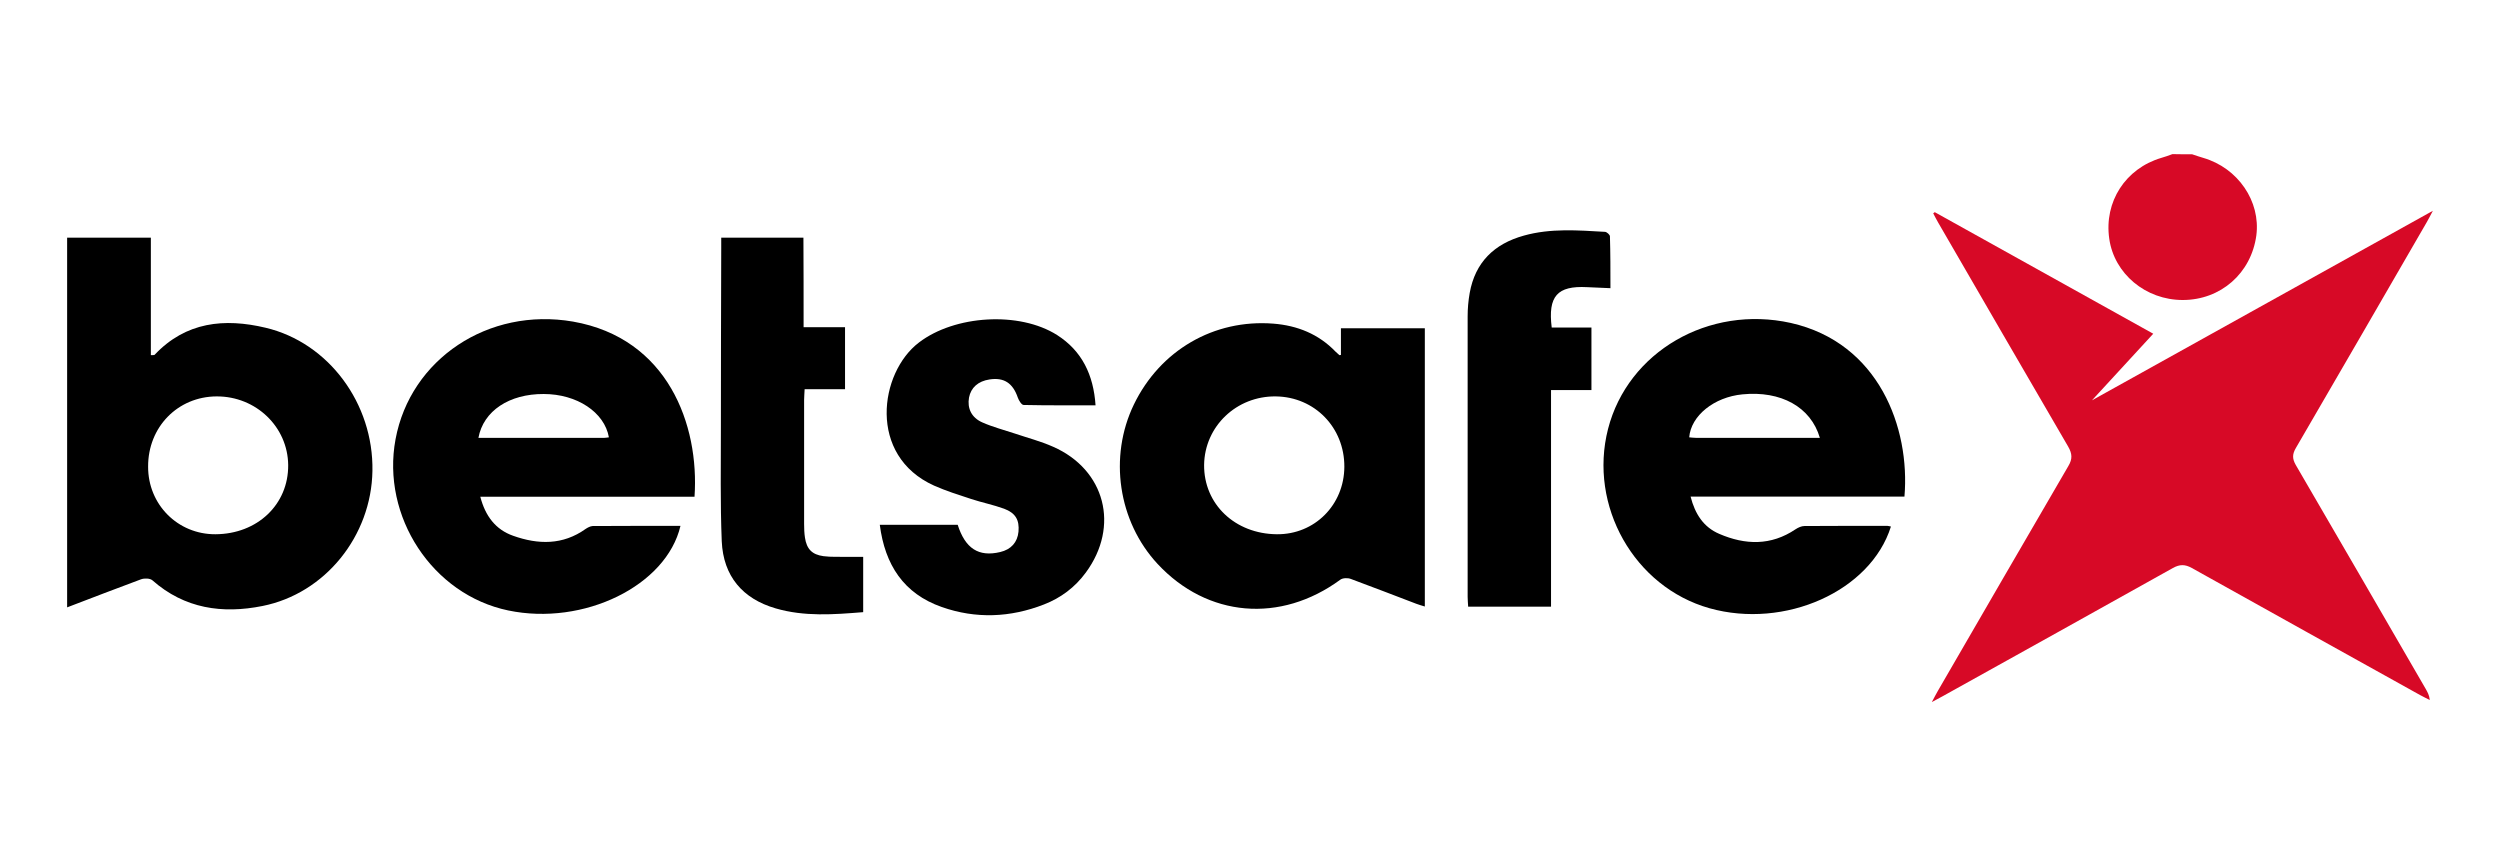
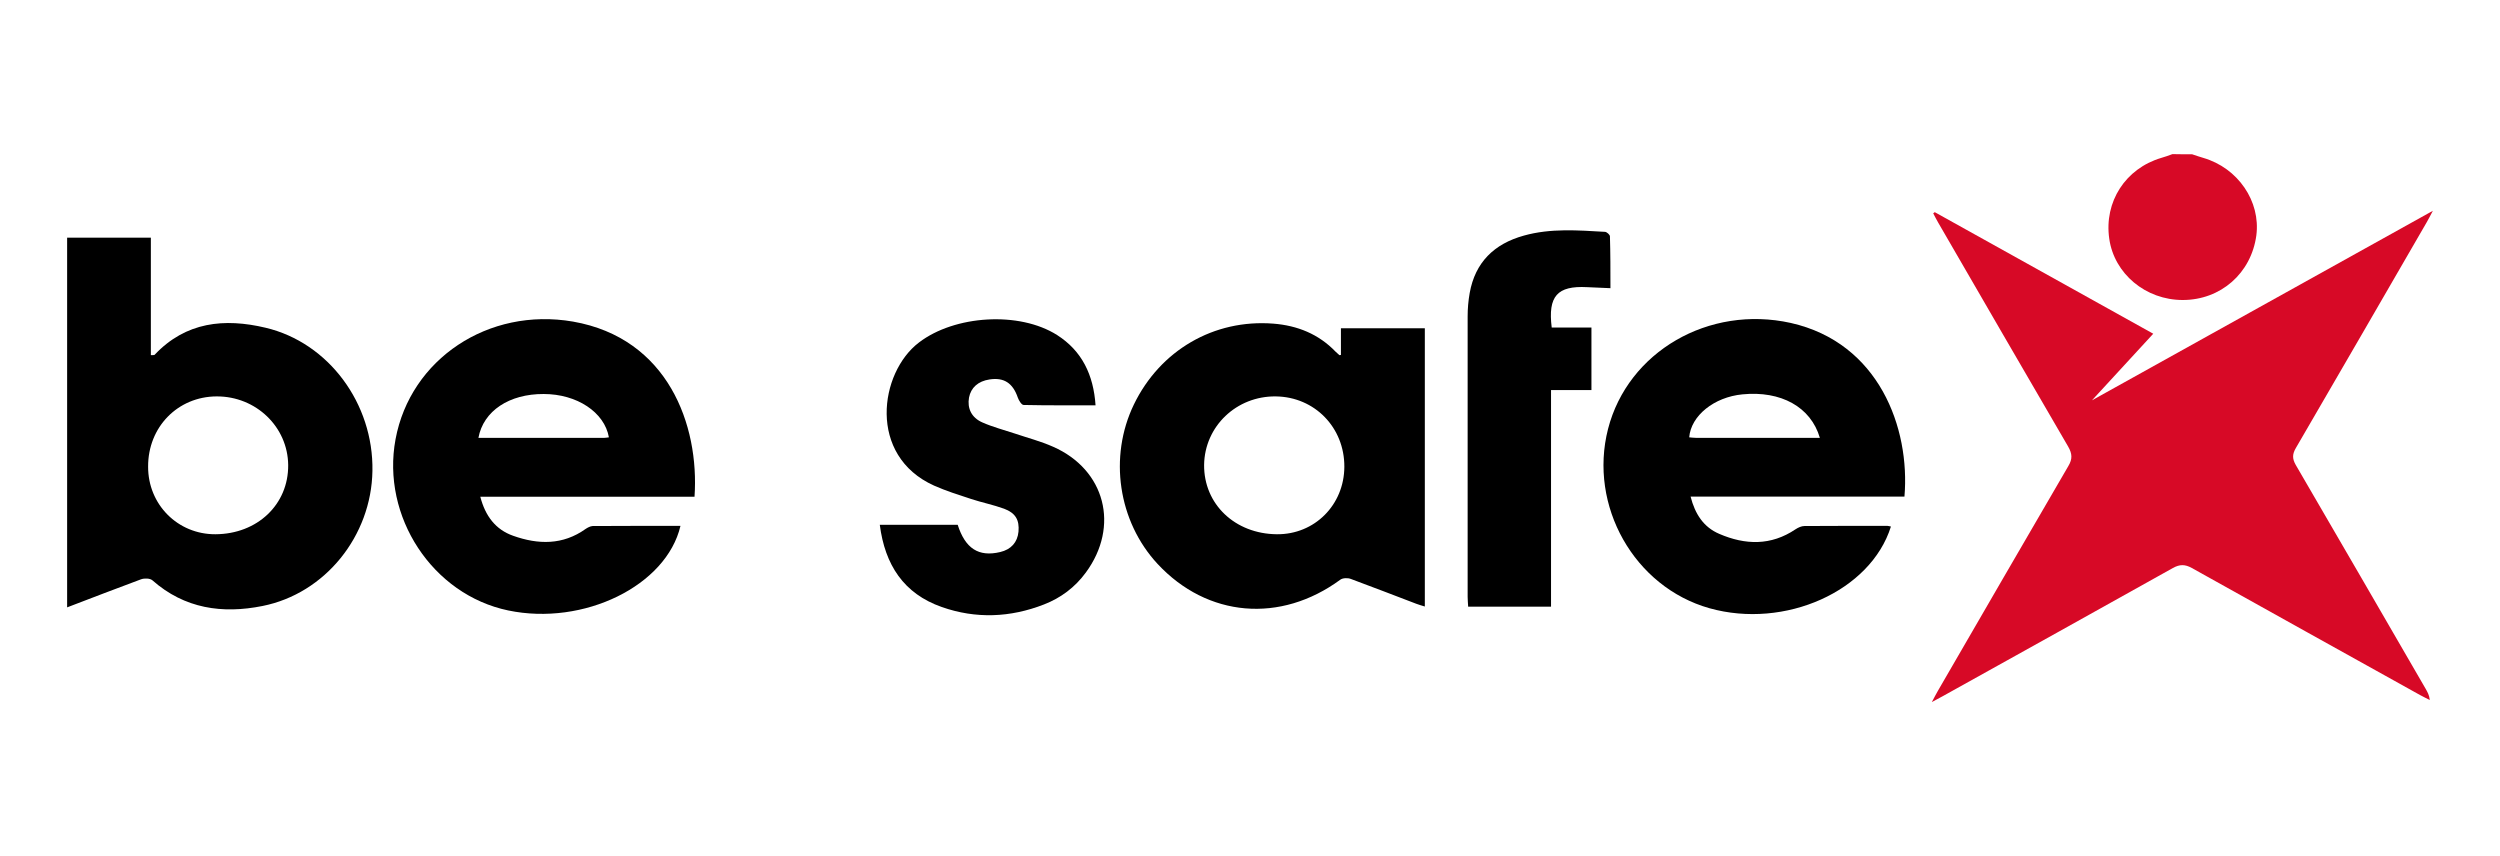
<svg xmlns="http://www.w3.org/2000/svg" version="1.1" x="0px" y="0px" viewBox="0 0 146 50" style="enable-background:new 0 0 146 50;" xml:space="preserve">
  <style type="text/css"> .st0{display:none;} .st1{display:inline;fill-rule:evenodd;clip-rule:evenodd;fill:#0085CA;} .st2{display:inline;fill-rule:evenodd;clip-rule:evenodd;fill:#2272B8;} .st3{display:inline;fill-rule:evenodd;clip-rule:evenodd;fill:#002D72;} .st4{display:inline;fill:#19664A;} .st5{display:inline;fill:#FFCD05;} .st6{display:inline;fill:#005A62;} .st7{display:inline;fill:#E62324;} .st8{display:inline;fill:#008F9C;} .st9{display:inline;fill:#FF4B4C;} .st10{display:inline;fill:#FAEC21;} .st11{display:inline;fill:#010101;} .st12{display:inline;fill:#FF4800;} .st13{display:inline;} .st14{display:inline;fill:#111D27;} .st15{display:inline;fill:#FFFFFF;} .st16{display:inline;fill:#4C048B;} .st17{display:inline;fill:#FBCC00;} .st18{display:inline;fill:#FEFEFE;} .st19{display:inline;fill:#4C048A;} .st20{display:inline;fill:#4D048A;} .st21{display:inline;fill:#4D068C;} .st22{display:inline;fill:#4D048C;} .st23{fill:#000EA3;} .st24{display:inline;opacity:0.88;fill:#FC6200;enable-background:new ;} .st25{display:inline;fill:#FC6200;} .st26{fill:#027B5B;} .st27{display:inline;fill:#F9DC1C;} .st28{fill:#8225FA;} .st29{fill:#D70926;} .st30{display:inline;fill:#393F42;} .st31{display:inline;fill:#FFB800;} </style>
  <g id="Слой_1">
    <g class="st0">
      <path class="st1" d="M109.41,11.84l-1.14,6.22h7.09l-3.62,20.08h7.95l3.63-20.08h7.14l1.14-6.22H109.41L109.41,11.84z M65.48,31.91l0.83-4.59l5.21,0.01h1.23c4.58,0.01,3.33,4.57-0.76,4.57L65.48,31.91L65.48,31.91z M80.79,24.27L80.79,24.27 c1.62-1.07,2.52-2.73,2.86-4.54c0.78-4.32-2.07-7.88-8.5-7.88l-13.9,0.02l-3.84,21l3.42,5.27h9.89c6.49,0,11.3-3.03,12.25-8.28 C83.72,25.52,80.81,24.3,80.79,24.27L80.79,24.27z M73.02,22.25L73.02,22.25h-5.76l0.76-4.21l4.56,0.01h1.13 C77.92,18.07,76.77,22.25,73.02,22.25L73.02,22.25z M92.5,27.95l-0.73,3.96h12.92l-1.13,6.22H82.72l4.78-26.3h20.07l-1.13,6.22 H94.31l-0.67,3.68h10.5l-1.13,6.22H92.5L92.5,27.95z" />
      <path class="st2" d="M109.42,11.84l-1.14,6.22h7.09l-3.62,20.07h7.95l3.63-20.07h7.14l1.14-6.22H109.42L109.42,11.84z M65.48,31.92l0.83-4.58l5.21,0.01h1.23c4.58,0.01,3.33,4.57-0.76,4.57L65.48,31.92L65.48,31.92z M80.8,24.27L80.8,24.27 c1.62-1.07,2.52-2.73,2.86-4.54c0.78-4.31-2.07-7.88-8.49-7.88l-13.9,0.02l-3.84,21l3.42,5.27h9.89c6.49,0,11.3-3.02,12.24-8.28 C83.72,25.52,80.82,24.3,80.8,24.27L80.8,24.27z M73.03,22.26L73.03,22.26h-5.76l0.76-4.21l4.56,0.01h1.13 C77.93,18.07,76.78,22.26,73.03,22.26L73.03,22.26z M92.51,27.95l-0.73,3.96h12.92l-1.13,6.22H82.72l4.78-26.29h20.07l-1.13,6.22 H94.32l-0.67,3.68h10.5l-1.13,6.22H92.51L92.51,27.95z" />
      <path class="st3" d="M44,14.49c-1.65-2.09-4.41-2.69-6.87-2.65h-7.04l6.52,10.07L44,14.49L44,14.49z M25.04,35.99L25.04,35.99 L49.1,11.85h11.52L49.19,23.3l9.62,14.82l-5.88,0.01c-5.63,0-6.75-1.8-7.72-2.99l-3.08-4.76l-7.71,7.75l-17.79,0.02 c0.82-4.64,1.68-9.27,2.52-13.91l0.76-2.23l-5.5,2.6l0.04-6.79l9.18-6h5.86L25.04,35.99z" />
    </g>
    <g class="st0">
      <path class="st4" d="M74.5,18.16c-0.18,0.44-0.34,0.89-0.55,1.31c-1.71,3.29-3.43,6.57-5.14,9.85c-0.39,0.75-0.78,1.5-1.18,2.24 c-0.06,0.12-0.22,0.26-0.34,0.26c-1.56,0.01-3.11,0-4.67,0c-0.03,0-0.05-0.02-0.12-0.05c-0.25-2.24-0.49-4.5-0.74-6.76 c-0.05,0-0.1-0.01-0.14-0.01c-0.42,0.8-0.85,1.61-1.27,2.41c-0.72,1.38-1.44,2.77-2.16,4.15c-0.06,0.11-0.2,0.26-0.3,0.26 c-1.6,0.02-3.19,0.01-4.84,0.01c-0.54-4.58-1.08-9.12-1.62-13.67c1.53,0,3.06,0,4.58,0c0.28,2.51,0.56,5.01,0.84,7.52 c0.15-0.05,0.19-0.1,0.22-0.15c1.08-2.08,2.17-4.15,3.25-6.23c0.19-0.37,0.36-0.75,0.53-1.13c1.44,0,2.88,0,4.32,0 c0.25,2.54,0.5,5.09,0.76,7.76c0.14-0.21,0.22-0.32,0.28-0.44c0.74-1.4,1.49-2.81,2.22-4.22c0.54-1.03,1.06-2.07,1.58-3.11 C71.51,18.16,73.01,18.16,74.5,18.16z" />
      <path class="st5" d="M17.93,18.16c0.57,0.14,1.15,0.23,1.7,0.42c1.19,0.4,2.06,1.13,2.22,2.45c0.18,1.57-0.47,2.74-1.83,3.54 c-0.12,0.07-0.26,0.14-0.56,0.3c0.17,0.07,0.27,0.1,0.36,0.15c1.24,0.8,1.64,1.78,1.4,3.2c-0.27,1.66-1.39,2.54-2.85,3.08 c-0.95,0.35-1.94,0.54-2.97,0.54c-2.8-0.02-5.6,0-8.41,0c0-0.12,0-0.23,0-0.35c0.04-0.1,0.08-0.19,0.1-0.29 c0.24-1.17,0.47-2.34,0.71-3.52c0.64-3.17,1.28-6.34,1.92-9.52C12.46,18.16,15.2,18.16,17.93,18.16z M13.97,28.58 c0,0,0-0.01,0-0.01c0.51,0,1.03,0.03,1.54-0.01c0.7-0.05,1.17-0.57,1.15-1.2c-0.02-0.53-0.48-0.86-1.21-0.86 c-0.81,0-1.61,0.01-2.42-0.01c-0.28-0.01-0.44,0.09-0.49,0.37c-0.08,0.46-0.16,0.92-0.26,1.37c-0.06,0.27,0.05,0.34,0.29,0.34 C13.04,28.58,13.5,28.58,13.97,28.58z M13.24,23.48c1.07-0.05,2.08-0.06,3.07-0.17c0.5-0.06,0.78-0.6,0.73-1.1 c-0.04-0.4-0.36-0.7-0.9-0.73c-0.74-0.04-1.49-0.03-2.24-0.02c-0.1,0-0.27,0.11-0.29,0.19C13.47,22.21,13.37,22.78,13.24,23.48z" />
      <path class="st4" d="M96.18,18.16c-0.31,1.57-0.63,3.14-0.94,4.72c-0.32,1.6-0.64,3.2-0.96,4.8c-0.25,1.26-0.5,2.52-0.74,3.78 c-0.06,0.31-0.21,0.39-0.51,0.38c-1.01-0.02-2.03-0.02-3.04,0c-0.29,0.01-0.45-0.1-0.59-0.34c-1.11-1.81-2.22-3.6-3.34-5.4 c-0.08-0.13-0.18-0.24-0.34-0.44c-0.16,0.81-0.31,1.51-0.44,2.2c-0.24,1.23-0.48,2.46-0.73,3.69c-0.02,0.11-0.17,0.27-0.26,0.27 c-1.42,0.02-2.84,0.01-4.35,0.01c0.93-4.59,1.85-9.13,2.77-13.66c1.26,0,2.53,0,3.79,0c1.27,2.07,2.54,4.14,3.82,6.21 c0.25-0.71,0.38-1.37,0.51-2.02c0.29-1.4,0.58-2.79,0.87-4.19C93.19,18.16,94.68,18.16,96.18,18.16z" />
      <path class="st4" d="M111.78,18.16c-0.07,0.52-0.11,1.04-0.21,1.55c-0.54,2.72-1.1,5.43-1.65,8.14c-0.27,1.31-0.52,2.63-0.79,3.97 c-1.24,0-2.46,0.01-3.67-0.02c-0.14,0-0.31-0.19-0.39-0.33c-1.16-1.86-2.31-3.72-3.46-5.58c-0.04-0.06-0.08-0.11-0.2-0.29 c-0.43,2.14-0.84,4.17-1.26,6.2c-1.51,0-2.99,0-4.53,0c0.16-0.77,0.3-1.51,0.45-2.25c0.32-1.6,0.65-3.2,0.97-4.8 c0.32-1.6,0.64-3.2,0.96-4.8c0.12-0.6,0.25-1.2,0.38-1.79c1.26,0,2.53,0,3.79,0c0.03,0.07,0.05,0.14,0.09,0.2 c1.09,1.76,2.18,3.52,3.27,5.29c0.14,0.23,0.28,0.45,0.47,0.75c0.08-0.21,0.14-0.31,0.16-0.42c0.19-0.96,0.37-1.92,0.57-2.87 c0.2-0.98,0.42-1.96,0.63-2.95C108.84,18.16,110.31,18.16,111.78,18.16z" />
      <path class="st4" d="M134.43,18.16c0.4,0.11,0.79,0.23,1.2,0.33c2.25,0.53,3.52,2.28,3.36,4.56c-0.14,2.15-1.21,3.66-3.13,4.61 c-0.15,0.08-0.31,0.16-0.5,0.26c0.74,1.29,1.46,2.55,2.22,3.87c-0.18,0.02-0.3,0.04-0.42,0.04c-1.35,0-2.7-0.01-4.05,0.01 c-0.26,0-0.4-0.09-0.52-0.3c-0.52-0.93-1.07-1.84-1.56-2.79c-0.26-0.5-0.68-0.35-1.03-0.31c-0.14,0.02-0.3,0.34-0.35,0.55 c-0.21,0.94-0.38,1.88-0.57,2.82c-1.56,0-3.08,0-4.64,0c0.14-0.71,0.27-1.4,0.4-2.08c0.32-1.63,0.65-3.26,0.98-4.88 c0.37-1.84,0.75-3.68,1.12-5.53c0.08-0.39,0.17-0.77,0.26-1.15C129.61,18.16,132.02,18.16,134.43,18.16z M131.72,24.94 c0,0.02,0.01,0.05,0.01,0.07c0.53-0.09,1.08-0.12,1.58-0.28c0.67-0.21,1.04-0.94,0.98-1.73c-0.05-0.62-0.42-1.06-1.12-1.15 c-0.62-0.08-1.26-0.05-1.88-0.03c-0.09,0-0.23,0.16-0.26,0.27c-0.18,0.81-0.33,1.62-0.51,2.43c-0.08,0.34,0.03,0.45,0.37,0.43 C131.16,24.93,131.44,24.94,131.72,24.94z" />
      <path class="st5" d="M35.9,18.16c-0.21,1.07-0.42,2.15-0.62,3.22c-0.06,0.31-0.25,0.34-0.51,0.33c-1.88-0.01-3.76,0-5.64-0.01 c-0.36,0-0.55,0.09-0.57,0.47c-0.01,0.22-0.08,0.43-0.13,0.64c-0.09,0.36,0.05,0.46,0.41,0.46c1.57-0.01,3.14-0.01,4.71-0.01 c0.55,0,0.55,0,0.45,0.54c-0.16,0.82-0.34,1.63-0.48,2.45c-0.05,0.29-0.19,0.36-0.47,0.36c-1.6-0.01-3.2,0.01-4.8-0.02 c-0.44-0.01-0.68,0.08-0.7,0.58c-0.01,0.37-0.14,0.74-0.23,1.18c2.3,0,4.54,0,6.84,0c-0.25,1.2-0.47,2.32-0.71,3.45 c-3.8,0-7.56,0-11.4,0c0.92-4.57,1.84-9.11,2.75-13.65C28.5,18.16,32.2,18.16,35.9,18.16z" />
      <path class="st4" d="M125.09,18.16c-0.06,0.46-0.09,0.92-0.17,1.38c-0.1,0.59-0.24,1.17-0.35,1.76c-0.06,0.32-0.22,0.42-0.55,0.42 c-1.88-0.01-3.76,0-5.64-0.01c-0.35,0-0.56,0.07-0.57,0.46c-0.01,0.22-0.08,0.43-0.14,0.64c-0.09,0.34,0.01,0.47,0.39,0.46 c1.56-0.02,3.11-0.01,4.67-0.01c0.62,0,0.62,0,0.51,0.59c-0.15,0.76-0.3,1.52-0.43,2.28c-0.06,0.36-0.22,0.5-0.62,0.49 c-1.6-0.03-3.2,0-4.8-0.02c-0.39,0-0.56,0.13-0.6,0.51c-0.04,0.4-0.13,0.79-0.22,1.25c2.3,0,4.52,0,6.83,0 c-0.24,1.18-0.47,2.3-0.7,3.44c-3.79,0-7.56,0-11.38,0c0.11-0.58,0.2-1.13,0.31-1.68c0.61-3.03,1.22-6.06,1.84-9.09 c0.19-0.96,0.4-1.91,0.6-2.87C117.74,18.16,121.42,18.16,125.09,18.16z" />
      <path class="st5" d="M49.48,18.16c-0.11,0.63-0.21,1.26-0.33,1.89c-0.08,0.43-0.21,0.85-0.25,1.29c-0.04,0.39-0.22,0.47-0.57,0.46 c-1.03-0.02-2.05,0-3.08-0.01c-0.33,0-0.47,0.08-0.54,0.44c-0.35,1.87-0.75,3.74-1.13,5.61c-0.26,1.31-0.52,2.63-0.78,3.96 c-1.55,0-3.08,0-4.65,0c0.66-3.32,1.32-6.62,2-10c-1.35,0-2.64,0-3.99,0c0.25-1.27,0.49-2.46,0.72-3.64 C41.07,18.16,45.28,18.16,49.48,18.16z" />
      <path class="st4" d="M80.41,18.16c-0.06,0.5-0.1,1.01-0.2,1.51c-0.66,3.32-1.34,6.64-2,9.96c-0.14,0.71-0.28,1.43-0.43,2.17 c-1.54,0-3.07,0-4.66,0c0.15-0.76,0.29-1.5,0.44-2.24c0.44-2.17,0.88-4.34,1.32-6.52c0.31-1.52,0.6-3.03,0.91-4.55 c0.02-0.11,0.09-0.22,0.13-0.32C77.41,18.16,78.91,18.16,80.41,18.16z" />
    </g>
    <g class="st0">
      <path class="st6" d="M120.28,16.5c-0.31,0.72-0.81,1.28-1.49,1.66c-0.49,0.28-1.02,0.42-1.58,0.43c-0.76,0.01-1.52,0-2.28,0 c-0.04,0-0.09,0-0.13,0c-0.31,0-0.35,0.04-0.35,0.36c0,2.59,0,5.18,0,7.77c0,0.63-0.16,1.21-0.55,1.71 c-0.42,0.54-0.95,0.92-1.58,1.16c-0.67,0.26-1.37,0.4-2.07,0.5c-0.15,0.02-0.18-0.01-0.18-0.16c0-0.06,0-0.12,0-0.18 c0-3.56,0-7.12,0-10.68c0-0.47,0-0.47-0.48-0.47c-1.86,0-3.72,0-5.57,0c-0.32,0-0.32,0-0.25-0.31c0.14-0.63,0.33-1.23,0.63-1.8 c0.52-0.99,1.33-1.59,2.44-1.77c0.27-0.04,0.54-0.06,0.81-0.06c4.26,0,8.52,0,12.78,0c0.13,0,0.26-0.02,0.37,0.06 C120.79,14.77,120.48,16.02,120.28,16.5z" />
      <path class="st7" d="M37.39,4.59c0.25-0.08,0.5-0.07,0.75-0.09c0.67-0.07,1.35-0.12,2.03-0.18c0.6-0.05,2.19-0.19,2.39-0.2 c4.27-0.07,5.46,0.64,7.3,1.54c0.14,0.07,0.27,0.15,0.4,0.22c0.01,0.13-0.11,0.14-0.18,0.17c-1.09,0.48-2.1,1.1-3.04,1.83 c-0.09,0.07-0.17,0.18-0.31,0.12c-0.65-0.62-1.41-1.09-2.2-1.52c-1.83-0.98-3.79-1.51-5.84-1.74C38.34,4.71,38,4.72,37.66,4.71 C37.56,4.7,37.43,4.75,37.39,4.59z" />
      <path class="st8" d="M46.69,45.87c-0.08-0.08-0.06-0.21-0.06-0.31c0-1.87,0-3.75,0-5.62c0-0.25,0.08-0.46,0.24-0.66 c1.21-1.54,2.38-3.12,3.59-4.66c1.64-2.09,3.21-4.23,4.75-6.4c1.22-1.72,2.41-3.45,3.48-5.26c0.8-1.35,1.59-2.72,2.19-4.19 c0.33-0.8,0.64-1.62,0.76-2.49c0.11-0.79,0.1-1.58-0.16-2.35c-0.1-0.29-0.25-0.57-0.44-0.8c-0.38-0.44-0.88-0.55-1.44-0.49 c-1.17,0.14-2.01,0.79-2.66,1.72c-0.78,1.09-1.2,2.34-1.55,3.62c-0.02,0.07-0.04,0.15-0.06,0.22c-0.04,0.21-0.16,0.28-0.37,0.3 c-0.56,0.05-1.12,0.05-1.68,0.05c-0.12,0-0.24,0.02-0.35,0.05c-1.12,0.05-2.23,0.09-3.35,0.11c-0.59,0.04-1.17,0.07-1.76,0.06 c-0.11,0-0.22,0.01-0.33-0.03c-0.18-0.08-0.11-0.23-0.08-0.35c0.25-0.9,0.55-1.77,0.92-2.63c0.72-1.65,1.65-3.17,2.83-4.54 c1.65-1.91,3.62-3.4,5.96-4.37c1.37-0.56,2.78-0.89,4.25-1.03c0.38-0.03,0.76,0,1.14-0.02c1.09,0.09,2.16,0.27,3.15,0.76 c1.24,0.61,2.1,1.57,2.62,2.84c0.36,0.86,0.54,1.77,0.58,2.7c0.01,0.21,0.03,0.42,0.03,0.64c0,1.24-0.18,2.45-0.52,3.64 c-0.27,0.93-0.63,1.83-1.05,2.71c-0.66,1.4-1.42,2.75-2.3,4.03c-0.83,1.21-1.7,2.38-2.59,3.54c-0.05,0.07-0.11,0.13-0.13,0.22 c-0.21,0.37-0.5,0.69-0.76,1.02c-1.48,1.86-2.99,3.69-4.46,5.55c-0.06,0.07-0.13,0.13-0.16,0.26c0.49-0.21,0.96-0.4,1.42-0.61 c1.21-0.53,2.42-1.04,3.63-1.57c1.94-0.85,3.9-1.66,5.84-2.51c0.21-0.09,0.42-0.18,0.64-0.25c0.06,0.01,0.1,0.03,0.1,0.09 c0,0.07,0,0.14,0,0.2c0,1.91-0.01,3.82,0.01,5.72c0,0.29-0.1,0.44-0.36,0.56c-0.81,0.38-1.6,0.79-2.4,1.18 c-1.52,0.75-3.04,1.49-4.56,2.24c-1.49,0.73-2.98,1.46-4.46,2.19c-1.05,0.52-2.11,1.04-3.16,1.55c-1.14,0.56-2.27,1.12-3.41,1.68 C49.13,44.73,46.71,45.88,46.69,45.87z" />
      <path class="st6" d="M100.47,20.38c-0.11,0.61-0.25,1.18-0.48,1.73c-0.16,0.38-0.35,0.73-0.62,1.05 c-0.47,0.55-1.07,0.88-1.77,1.05c-0.64,0.16-1.3,0.19-1.95,0.15c-0.39-0.03-0.78-0.01-1.17-0.07c-0.06-0.01-0.12-0.01-0.18,0 c-0.1,0.02-0.17,0.07-0.17,0.19c0,0.48,0,0.95,0,1.43c0,0.13,0.07,0.18,0.18,0.2c0.08,0.01,0.15,0,0.23,0c2.91,0,5.81,0,8.72,0 c0.32,0,0.34,0.02,0.27,0.32c-0.14,0.6-0.31,1.18-0.6,1.73c-0.52,0.98-1.3,1.62-2.41,1.82c-0.13,0.02-0.27,0.03-0.41,0.03 c-3.35,0-6.7,0-10.05,0c-0.05,0-0.1,0-0.15,0c-0.12,0-0.17-0.06-0.16-0.18c0-0.06,0-0.12,0-0.18c0-3.89,0-7.77,0-11.66 c0-0.99,0.41-1.81,1.18-2.44c0.61-0.5,1.31-0.81,2.11-0.89c0.1-0.01,0.2-0.01,0.31-0.01c3.22,0,6.44,0,9.66,0 c0.11,0,0.22,0,0.33-0.01c0.2-0.03,0.25,0.03,0.21,0.22c-0.11,0.61-0.3,1.2-0.57,1.77c-0.31,0.67-0.78,1.19-1.42,1.56 c-0.51,0.29-1.06,0.41-1.64,0.42c-0.83,0.01-1.65,0.02-2.48,0c-1-0.02-1.99,0-2.99-0.01c-0.04,0-0.09,0-0.13,0 c-0.16,0.02-0.23,0.09-0.19,0.23c0.07,0.29,0.03,0.58,0.04,0.86c0.01,0.14,0,0.29-0.04,0.43c-0.04,0.16,0.03,0.24,0.19,0.26 c0.07,0.01,0.14,0,0.2,0c1.87,0,3.75,0,5.62,0C100.26,20.38,100.35,20.38,100.47,20.38z" />
      <path class="st6" d="M62.5,5.83c-0.06,0.06-0.14,0.04-0.22,0.05c-0.3,0.01-0.59,0.02-0.89,0.04c-0.54,0.04-1.08,0.12-1.61,0.22 c-0.59,0.11-1.18,0.26-1.75,0.45c-1.52,0.52-2.92,1.26-4.2,2.22c-0.37,0.28-0.73,0.58-1.08,0.89c-0.33,0.29-0.65,0.6-0.96,0.92 c-0.58,0.6-1.1,1.24-1.59,1.92c-0.63,0.89-1.18,1.83-1.63,2.82c-0.36,0.79-0.69,1.59-0.92,2.43c-0.06,0.22-0.13,0.44-0.2,0.66 c-0.03,0.08-0.05,0.16-0.05,0.25c-0.11,0.1-0.23,0.04-0.34,0.01c-1.31-0.36-2.63-0.72-3.94-1.08c-0.56-0.15-1.12-0.3-1.68-0.46 c-0.34-0.1-0.37-0.15-0.28-0.49c0.64-2.39,1.73-4.54,3.3-6.46c0.62-0.76,1.31-1.45,2.05-2.1c0.06-0.06,0.13-0.12,0.22-0.11 c0.39-0.27,0.76-0.57,1.15-0.83C48.59,6.73,49.3,6.31,50.06,6c0.07-0.03,0.13-0.07,0.2-0.11c0.55-0.17,1.08-0.4,1.64-0.54 c0.72-0.19,1.44-0.33,2.17-0.4c0.63-0.06,1.26-0.07,1.88-0.02c0.56,0.04,1.11,0.13,1.66,0.21c0.68,0.09,1.36,0.19,2.04,0.29 C60.61,5.55,61.55,5.69,62.5,5.83z" />
      <path class="st6" d="M68.43,28.77c-0.07,0.11-0.19,0.15-0.29,0.19c-0.9,0.36-1.78,0.76-2.67,1.14c-0.71,0.31-1.42,0.61-2.13,0.91 c-0.62,0.26-1.23,0.53-1.85,0.8c-0.77,0.33-1.55,0.66-2.32,1c-0.61,0.26-1.22,0.53-1.82,0.79c-0.16,0.07-0.31,0.14-0.47,0.2 c-0.03,0.01-0.07,0.03-0.09-0.01c-0.02-0.03-0.02-0.07,0-0.1c0.12-0.15,0.24-0.31,0.36-0.46c0.56-0.7,1.11-1.4,1.67-2.08 c0.72-0.87,1.42-1.75,2.13-2.63c0.39-0.49,0.78-0.98,1.17-1.48c0.05-0.06,0.11-0.1,0.17-0.16c0.72,0.22,1.44,0.45,2.16,0.66 c1.28,0.39,2.55,0.77,3.83,1.15C68.33,28.72,68.39,28.72,68.43,28.77z" />
      <path class="st9" d="M46.75,8.01c-0.5,0.47-1.02,0.92-1.49,1.43c-0.7,0.76-1.34,1.56-1.89,2.43c-0.97,1.5-1.66,3.12-2.12,4.84 c-0.08,0.31-0.09,0.32,0.22,0.4c1.38,0.38,2.77,0.76,4.15,1.13c0.53,0.15,1.06,0.29,1.6,0.44c0.07,0.02,0.13,0.02,0.2,0.02 c0.57,0.02,1.13,0.01,1.69-0.03c0.15-0.01,0.3-0.02,0.45,0c0.07,0.14-0.02,0.27-0.06,0.39c-0.35,0.91-0.87,1.72-1.47,2.47 c-1.01,1.26-2.19,2.33-3.53,3.23c-0.78,0.52-1.59,0.99-2.41,1.44c-2.06,1.14-4.22,2.06-6.36,3.05c-0.32,0.15-0.64,0.32-0.97,0.46 c-0.08,0.04-0.18,0.06-0.23,0.17c0.12,0.08,0.26,0.1,0.39,0.14c2.77,0.81,5.55,1.6,8.32,2.41c0.15,0.04,0.35,0.03,0.42,0.24 c0,0.13-0.09,0.22-0.16,0.31c-0.88,1.17-1.78,2.32-2.67,3.47c-0.17,0.22-0.26,0.44-0.25,0.72c0.01,0.46,0.01,0.92,0,1.38 c0,0.1,0.03,0.22-0.08,0.3c-1.32-0.43-2.63-0.86-3.95-1.29c-2.29-0.75-4.59-1.5-6.88-2.25c-1.42-0.47-2.84-0.93-4.27-1.39 c-0.06-0.02-0.11-0.04-0.16-0.07c-0.03-0.1,0-0.51-0.01-0.61c0.04-0.52,0.08-1.03,0.12-1.55c0.06-0.75,0.13-1.5,0.19-2.26 c0.01-0.16,0.02-0.32,0.02-0.48c0-0.23,0.09-0.39,0.3-0.52c1.3-0.77,2.6-1.56,3.9-2.33c2.2-1.32,4.31-2.77,6.3-4.38 c0.47-0.38,0.91-0.79,1.35-1.21c0.75-0.71,1.44-1.47,2.09-2.27c0.66-0.83,1.15-1.75,1.37-2.79c0.21-1.01,0.07-1.99-0.37-2.93 c-0.04-0.08-0.06-0.16-0.16-0.18c-0.27-0.44-0.63-0.78-1.09-1.01c-1.38-0.69-2.83-0.5-3.9,0.8c-0.55,0.66-0.87,1.44-1.2,2.22 c-0.04,0.1-0.04,0.2,0.01,0.3c-0.09,0.07-0.18,0.03-0.26-0.01c-0.75-0.36-1.5-0.71-2.26-1.07c-1.07-0.5-2.14-0.99-3.21-1.49 c-0.28-0.13-0.56-0.26-0.83-0.39c-0.17-0.08-0.19-0.12-0.12-0.3c0.27-0.73,0.59-1.43,1-2.09c0.94-1.53,2.22-2.7,3.81-3.52 c1.05-0.54,2.17-0.88,3.34-1.02c0.6-0.07,1.2-0.14,1.8-0.14c0.07,0.07,0.16,0.05,0.24,0.04c0.6-0.02,1.18,0.07,1.77,0.14 c1.19,0.16,2.34,0.47,3.47,0.88c0.69,0.26,1.36,0.58,2,0.95c0.47,0.27,0.92,0.58,1.36,0.89c0.12,0.08,0.23,0.17,0.34,0.27 C46.65,7.84,46.74,7.9,46.75,8.01z" />
      <path class="st7" d="M34.13,14.62c-0.09-0.02-0.15-0.04-0.12-0.17c0.05-0.2,0.15-0.38,0.23-0.57c0.22-0.52,0.46-1.04,0.8-1.5 c0.41-0.57,0.91-1.06,1.57-1.33c0.23-0.1,0.47-0.15,0.71-0.17c0.34-0.03,0.67-0.02,1,0.04c0.55,0.1,1.02,0.34,1.46,0.68 c0.25,0.19,0.44,0.42,0.53,0.72c-0.23,0.42-0.46,0.85-0.61,1.31c-0.06,0.19-0.17,0.26-0.37,0.28c-1.48,0.2-2.96,0.4-4.45,0.61 C34.63,14.55,34.38,14.59,34.13,14.62z" />
      <path class="st6" d="M40.49,38.84c0-0.57,0.02-1.14,0.01-1.71c-0.01-0.27,0.09-0.49,0.25-0.7c0.92-1.18,1.83-2.37,2.75-3.55 c0.05-0.07,0.11-0.13,0.14-0.21c0.05-0.21,0.22-0.34,0.34-0.5c0.36-0.48,0.73-0.95,1.09-1.43c0.07-0.09,0.12-0.18,0.17-0.28 c0.42-0.62,0.9-1.19,1.34-1.8c0.96-1.32,1.91-2.64,2.85-3.98c0.05-0.07,0.1-0.14,0.15-0.21c0.05-0.06,0.08-0.12,0.12-0.18 c0.54-0.58,0.91-1.27,1.33-1.93c0.71-1.1,1.35-2.24,1.98-3.39c0.08-0.14,0.22-0.28,0.01-0.43c0.09-0.06,0.18-0.03,0.27-0.03 c0.36,0,0.72,0,1.07,0c0.25,0,0.49-0.07,0.74-0.05c0.12,0.01,0.14-0.08,0.17-0.18c0.14-0.57,0.31-1.13,0.5-1.68 c0.32-0.92,0.74-1.8,1.35-2.56c0.54-0.68,1.23-1.17,2.09-1.38c0.39-0.09,0.79-0.13,1.18-0.01c0.45,0.13,0.74,0.43,0.95,0.83 c0.24,0.46,0.39,0.94,0.4,1.46c0,0.2,0.06,0.4,0.05,0.61c-0.05,0.57-0.11,1.15-0.28,1.7c-0.36,1.15-0.81,2.26-1.38,3.31 c-0.38,0.71-0.77,1.42-1.18,2.12c-0.76,1.29-1.56,2.55-2.41,3.78c-0.86,1.25-1.73,2.5-2.64,3.72c-0.58,0.78-1.15,1.58-1.73,2.36 c-0.59,0.78-1.19,1.55-1.79,2.32c-0.61,0.78-1.22,1.57-1.81,2.36c-0.53,0.71-1.08,1.4-1.62,2.09c-0.17,0.21-0.24,0.43-0.24,0.7 c0.01,1.95,0,3.92,0,5.87c-0.05,0-1.74-0.84-2.53-1.25c-1.07-0.56-2.14-1.11-3.21-1.67c-0.08-0.04-0.15-0.08-0.23-0.11 c-0.18-0.06-0.23-0.19-0.23-0.37c0.01-1.14,0-2.28,0-3.42C40.5,38.98,40.49,38.91,40.49,38.84z" />
      <path class="st7" d="M45.26,30.4c0,0.01-1.08,1.6-1.63,2.26c-0.03-0.06-0.07-0.09-0.14-0.1c-1.04-0.29-2.07-0.59-3.11-0.88 c-1.07-0.31-2.13-0.62-3.2-0.93c-0.86-0.25-1.73-0.5-2.59-0.75c-0.02,0-0.03-0.01-0.05-0.01c-0.05-0.03-0.13-0.03-0.14-0.1 c-0.01-0.08,0.06-0.11,0.12-0.14c0.42-0.2,0.84-0.41,1.27-0.6c0.26-0.12,0.53-0.23,0.79-0.35c1.08-0.5,2.15-1.01,3.23-1.51 c0.86-0.39,1.68-0.86,2.51-1.31c0.68-0.37,1.35-0.76,1.99-1.19c0.55-0.36,1.09-0.75,1.59-1.18c0.3-0.25,0.58-0.52,0.86-0.79 c0.36-0.33,0.68-0.72,1-1.09c0.35-0.41,0.66-0.84,0.95-1.29c0.35-0.56,0.65-1.14,0.83-1.77c0.67-0.04,1.34-0.07,2.01-0.08 c0.48-0.01,0.95-0.04,1.42-0.06c0.07,0.03,0.15-0.02,0.24,0.04c-0.02,0.17-0.13,0.31-0.2,0.45c-0.87,1.62-1.81,3.19-2.83,4.71 c-0.14,0.21-0.27,0.43-0.48,0.59c-0.06,0.05-0.1,0.1-0.15,0.16c-0.6,0.42-1.26,0.75-1.9,1.1c-2.01,1.09-4.1,1.99-6.18,2.94 c-0.31,0.14-0.6,0.3-0.91,0.45c0.03,0.1,0.1,0.1,0.15,0.11c1.43,0.39,2.84,0.84,4.27,1.23C45.1,30.33,45.26,30.4,45.26,30.4z" />
      <path class="st6" d="M88.47,24.48c0.03-0.67,0.01-1.33-0.28-1.95c-0.05-0.12-0.04-0.22,0.01-0.34c0.2-0.46,0.27-0.94,0.27-1.44 c-0.01-0.93,0-1.86,0-2.79c0-0.08,0-0.15-0.01-0.23c-0.12-0.9-0.53-1.63-1.24-2.2c-0.77-0.62-1.66-0.88-2.63-0.88 c-3.2,0-6.41,0-9.61,0c-0.35,0-0.35,0-0.35,0.35c0,2.45,0,4.89,0,7.34c0,2.46,0,4.92,0,7.39c0,0.32,0,0.32,0.32,0.32 c3.27,0,6.54,0,9.82,0c0.72,0,1.39-0.19,2.01-0.56c0.76-0.45,1.31-1.07,1.56-1.93c0.15-0.53,0.15-1.07,0.14-1.62 C88.46,25.45,88.46,24.97,88.47,24.48z M79.07,20.25c0-0.2,0.05-0.4,0.04-0.61c-0.02-0.25,0.01-0.51-0.03-0.76 c-0.04-0.21,0.03-0.27,0.25-0.27c1.46,0,2.93,0,4.39,0c0.26,0,0.3,0.04,0.3,0.29c0,0.41,0,0.82,0,1.23c0,0.25-0.02,0.27-0.28,0.27 c-0.74,0-1.48,0-2.22,0c0,0,0,0,0,0.01c-0.76,0-1.52,0-2.27,0C79.1,20.41,79.07,20.37,79.07,20.25z M84.07,25.81 c0,0.27-0.02,0.3-0.29,0.3c-1.47,0-2.94,0-4.42,0c-0.24,0-0.24,0-0.24-0.24c0-0.43,0-0.85,0-1.28c0-0.25,0-0.26,0.25-0.26 c0.73,0,1.46,0,2.19,0s1.46,0,2.19,0c0.29,0,0.3,0.01,0.3,0.3C84.07,25.03,84.07,25.42,84.07,25.81z" />
    </g>
    <g class="st0">
      <path class="st10" d="M5.5,33.24c0-7.09,0-14.17,0-21.28c23.12,0,46.25,0,69.37,0c0.04,0.19,0.06,0.39,0.14,0.56 c2.53,5.76,5.08,11.53,7.61,17.29c0.49,1.11,0.96,2.22,1.5,3.48c-0.37,0-0.61,0-0.85,0c-23.76,0-47.51,0-71.27,0 C9.84,33.3,7.67,33.26,5.5,33.24z M36.07,29.17c2.82,0,5.61,0.09,8.39-0.03c1.78-0.08,2.88-1.3,3.1-3 c0.2-1.51-0.61-2.86-2.09-3.47c2.02-1.39,2.46-3.47,1.04-5.02c-0.84-0.91-1.95-1.16-3.13-1.17c-2.27-0.01-4.54-0.01-6.81,0 c-0.17,0-0.33,0.04-0.51,0.05C36.07,20.77,36.07,24.95,36.07,29.17z M65.69,29.17c0-1.41,0-2.77,0-4.15c0.44,0,0.81,0,1.23,0 c0.52,1.23,1.04,2.47,1.59,3.69c0.09,0.19,0.3,0.46,0.46,0.47c1.33,0.04,2.67,0.02,4.1,0.02c-0.79-1.55-1.54-3-2.28-4.44 c0.1-0.09,0.15-0.14,0.21-0.18c1.74-1.13,2.42-2.77,1.96-4.75c-0.44-1.92-1.67-3.09-3.78-3.24c-2.04-0.15-4.09-0.07-6.13-0.09 c-0.41,0-0.83,0-1.26,0c0,4.28,0,8.47,0,12.68C63.08,29.17,64.32,29.17,65.69,29.17z M49.58,16.52c0,4.24,0,8.44,0,12.64 c3.21,0,6.37,0,9.53,0c0-1.04,0-2.04,0-3.11c-1.92,0-3.78,0-5.64,0c0-0.63,0-1.19,0-1.83c1.87,0,3.7,0,5.5,0c0-1.02,0-1.96,0-2.96 c-1.86,0-3.67,0-5.51,0c0-0.58,0-1.09,0-1.68c1.91,0,3.8,0,5.67,0c0-1.07,0-2.05,0-3.07C55.92,16.52,52.76,16.52,49.58,16.52z M22.49,20.03c-0.98-2.78-4.03-4.24-7.42-3.58c-3.37,0.65-5.51,3.33-5.36,6.71c0.14,3.26,2.61,5.84,5.82,6.2 c3.69,0.41,6.21-1.43,6.92-3.71c-1.07-0.49-2.14-0.98-3.21-1.46c-0.94,1.53-2.11,2.08-3.46,1.67c-1.24-0.37-2.07-1.57-2.08-2.97 c-0.01-1.49,0.82-2.66,2.17-3.04c1.33-0.38,2.45,0.18,3.38,1.7C20.34,21.04,21.42,20.53,22.49,20.03z M21.93,16.49 c0.16,0.3,0.25,0.52,0.38,0.72c1.16,1.89,2.28,3.8,3.51,5.64c0.63,0.94,0.93,1.87,0.85,2.99c-0.07,1.11-0.02,2.22-0.02,3.31 c1.37,0,2.64,0,3.95,0c0-0.49,0.05-0.94-0.01-1.38c-0.34-2.53,0.4-4.71,1.9-6.74c1.02-1.39,1.82-2.94,2.79-4.54 c-1.34,0-2.52,0.02-3.71-0.01c-0.48-0.01-0.76,0.12-0.98,0.57c-0.6,1.22-1.28,2.41-1.97,3.7c-0.72-1.31-1.39-2.56-2.09-3.79 c-0.11-0.2-0.37-0.45-0.57-0.45C24.66,16.47,23.35,16.49,21.93,16.49z" />
      <path class="st11" d="M140.5,16.91c-0.15,0.19-0.35,0.35-0.45,0.56c-2.97,6.59-5.94,13.18-8.88,19.78 c-0.26,0.58-0.57,0.78-1.22,0.78c-12.91-0.02-25.82-0.02-38.73,0c-0.58,0-0.86-0.15-1.11-0.7c-2.97-6.67-5.97-13.33-8.97-19.99 c-0.08-0.18-0.15-0.36-0.25-0.61c2.88,0,5.7,0,8.51,0c16.81,0,33.61,0,50.42,0c0.23,0,0.45,0.02,0.68,0.02 C140.5,16.81,140.5,16.86,140.5,16.91z M103.3,27.07c1.14-0.51,1.76-1.31,1.86-2.48c0.16-2.08-1.28-3.57-3.54-3.63 c-1.74-0.04-3.49-0.01-5.24-0.01c-0.82,0-1.63,0-2.45,0c0,4.25,0,8.43,0,12.62c2.83,0,5.63,0.09,8.41-0.03 c1.97-0.09,3.15-1.57,3.08-3.52C105.36,28.63,104.65,27.65,103.3,27.07z M111.28,28.69c1.89,0,3.7,0,5.54,0c0-1,0-1.94,0-2.95 c-1.86,0-3.69,0-5.52,0c0-0.59,0-1.1,0-1.67c1.9,0,3.76,0,5.66,0c0-1.06,0-2.07,0-3.08c-3.2,0-6.36,0-9.53,0 c0,4.21,0,8.39,0,12.59c3.2,0,6.36,0,9.53,0c0-1.02,0-2.01,0-3.07c-1.92,0-3.8,0-5.67,0C111.28,29.89,111.28,29.35,111.28,28.69z M118.6,24.1c1.33,0,2.54,0,3.82,0c0,3.22,0,6.37,0,9.53c1.31,0,2.55,0,3.85,0c0-3.19,0-6.35,0-9.57c1.28,0,2.49,0,3.71,0 c0-1.07,0-2.07,0-3.07c-3.81,0-7.57,0-11.38,0c0,0.78,0,1.52,0,2.26C118.6,23.5,118.6,23.75,118.6,24.1z" />
      <path class="st11" d="M36.07,29.17c0-4.22,0-8.4,0-12.63c0.17-0.02,0.34-0.05,0.51-0.05c2.27,0,4.54-0.01,6.81,0 c1.18,0.01,2.29,0.25,3.13,1.17c1.42,1.54,0.98,3.63-1.04,5.02c1.47,0.61,2.29,1.96,2.09,3.47c-0.22,1.7-1.32,2.92-3.1,3 C41.68,29.26,38.89,29.17,36.07,29.17z M39.85,26.22c0.99,0,1.93,0.01,2.88,0c0.61-0.01,0.93-0.4,0.93-0.96 c0-0.58-0.31-1.01-0.95-1.02c-0.94-0.02-1.88-0.01-2.86-0.01C39.85,24.9,39.85,25.51,39.85,26.22z M39.84,19.46 c0,0.67,0,1.24,0,1.86c0.94,0,1.86,0.04,2.77-0.01c0.55-0.03,0.82-0.45,0.79-0.99c-0.03-0.52-0.33-0.84-0.85-0.85 C41.66,19.44,40.77,19.46,39.84,19.46z" />
      <path class="st11" d="M65.69,29.17c-1.38,0-2.61,0-3.89,0c0-4.21,0-8.4,0-12.68c0.43,0,0.85,0,1.26,0 c2.05,0.02,4.1-0.05,6.13,0.09c2.11,0.15,3.34,1.32,3.78,3.24c0.45,1.98-0.23,3.61-1.96,4.75c-0.06,0.04-0.11,0.09-0.21,0.18 c0.74,1.44,1.48,2.89,2.28,4.44c-1.43,0-2.77,0.02-4.1-0.02c-0.16,0-0.37-0.27-0.46-0.47c-0.55-1.22-1.06-2.46-1.59-3.69 c-0.42,0-0.79,0-1.23,0C65.69,26.39,65.69,27.75,65.69,29.17z M65.72,19.64c0,0.81,0,1.54,0,2.28c0.81,0,1.55,0.04,2.29-0.01 c0.71-0.04,1.17-0.53,1.17-1.12c0-0.6-0.52-1.11-1.24-1.14C67.22,19.61,66.5,19.64,65.72,19.64z" />
      <path class="st11" d="M49.58,16.52c3.19,0,6.35,0,9.55,0c0,1.02,0,2,0,3.07c-1.87,0-3.75,0-5.67,0c0,0.59,0,1.1,0,1.68 c1.84,0,3.65,0,5.51,0c0,1,0,1.94,0,2.96c-1.8,0-3.63,0-5.5,0c0,0.64,0,1.2,0,1.83c1.86,0,3.72,0,5.64,0c0,1.07,0,2.07,0,3.11 c-3.16,0-6.32,0-9.53,0C49.58,24.96,49.58,20.76,49.58,16.52z" />
      <path class="st11" d="M22.49,20.03c-1.07,0.51-2.15,1.01-3.22,1.52c-0.93-1.52-2.05-2.08-3.38-1.7c-1.35,0.38-2.18,1.55-2.17,3.04 c0.01,1.4,0.85,2.6,2.08,2.97c1.34,0.4,2.51-0.15,3.46-1.67c1.06,0.49,2.14,0.98,3.21,1.46c-0.72,2.28-3.24,4.12-6.92,3.71 c-3.21-0.36-5.67-2.93-5.82-6.2c-0.15-3.38,1.99-6.06,5.36-6.71C18.46,15.79,21.51,17.25,22.49,20.03z" />
      <path class="st11" d="M21.93,16.49c1.41,0,2.73-0.02,4.04,0.02c0.2,0.01,0.46,0.25,0.57,0.45c0.7,1.23,1.37,2.48,2.09,3.79 c0.69-1.29,1.36-2.48,1.97-3.7c0.23-0.46,0.5-0.59,0.98-0.57c1.19,0.03,2.37,0.01,3.71,0.01c-0.97,1.6-1.77,3.15-2.79,4.54 c-1.5,2.04-2.25,4.21-1.9,6.74c0.06,0.44,0.01,0.89,0.01,1.38c-1.31,0-2.57,0-3.95,0c0-1.09-0.06-2.2,0.02-3.31 c0.07-1.12-0.23-2.05-0.85-2.99c-1.23-1.84-2.35-3.76-3.51-5.64C22.18,17.01,22.09,16.79,21.93,16.49z" />
      <path class="st10" d="M103.3,27.07c1.35,0.58,2.06,1.56,2.11,2.96c0.07,1.96-1.1,3.44-3.08,3.52c-2.78,0.12-5.58,0.03-8.41,0.03 c0-4.2,0-8.37,0-12.62c0.82,0,1.63,0,2.45,0c1.75,0,3.49-0.03,5.24,0.01c2.27,0.06,3.71,1.55,3.54,3.63 C105.06,25.76,104.44,26.56,103.3,27.07z M97.71,30.69c1,0,1.96,0.03,2.93-0.01c0.55-0.02,0.85-0.41,0.87-0.94 c0.02-0.48-0.16-0.96-0.7-0.99c-1.03-0.06-2.07-0.02-3.1-0.02C97.71,29.4,97.71,30.01,97.71,30.69z M97.7,25.77 c0.95,0,1.84,0.02,2.73-0.01c0.52-0.02,0.88-0.38,0.8-0.87c-0.06-0.34-0.39-0.87-0.65-0.9c-0.94-0.11-1.91-0.04-2.89-0.04 C97.7,24.58,97.7,25.12,97.7,25.77z" />
      <path class="st10" d="M111.28,28.69c0,0.66,0,1.2,0,1.82c1.87,0,3.75,0,5.67,0c0,1.06,0,2.04,0,3.07c-3.17,0-6.33,0-9.53,0 c0-4.2,0-8.37,0-12.59c3.17,0,6.33,0,9.53,0c0,1.01,0,2.01,0,3.08c-1.9,0-3.76,0-5.66,0c0,0.57,0,1.08,0,1.67 c1.83,0,3.66,0,5.52,0c0,1.01,0,1.95,0,2.95C114.99,28.69,113.18,28.69,111.28,28.69z" />
      <path class="st10" d="M118.6,24.1c0-0.36,0-0.6,0-0.85c0-0.74,0-1.48,0-2.26c3.82,0,7.57,0,11.38,0c0,1,0,2,0,3.07 c-1.22,0-2.43,0-3.71,0c0,3.22,0,6.37,0,9.57c-1.31,0-2.54,0-3.85,0c0-3.16,0-6.31,0-9.53C121.13,24.1,119.92,24.1,118.6,24.1z" />
      <path class="st10" d="M39.85,26.22c0-0.71,0-1.33,0-1.99c0.98,0,1.92-0.01,2.86,0.01c0.64,0.01,0.95,0.44,0.95,1.02 c0,0.55-0.32,0.95-0.93,0.96C41.78,26.24,40.84,26.22,39.85,26.22z" />
      <path class="st10" d="M39.84,19.46c0.93,0,1.82-0.02,2.7,0.01c0.52,0.02,0.83,0.34,0.85,0.85c0.03,0.54-0.24,0.96-0.79,0.99 c-0.91,0.05-1.83,0.01-2.77,0.01C39.84,20.7,39.84,20.13,39.84,19.46z" />
      <path class="st10" d="M65.72,19.64c0.78,0,1.5-0.02,2.22,0.01c0.72,0.03,1.24,0.54,1.24,1.14c0,0.59-0.46,1.08-1.17,1.12 c-0.74,0.05-1.49,0.01-2.29,0.01C65.72,21.17,65.72,20.44,65.72,19.64z" />
      <path class="st11" d="M97.71,30.69c0-0.67,0-1.29,0-1.97c1.03,0,2.07-0.04,3.1,0.02c0.54,0.03,0.72,0.51,0.7,0.99 c-0.02,0.53-0.33,0.92-0.87,0.94C99.67,30.72,98.71,30.69,97.71,30.69z" />
      <path class="st11" d="M97.7,25.77c0-0.65,0-1.19,0-1.82c0.98,0,1.94-0.07,2.89,0.04c0.26,0.03,0.59,0.56,0.65,0.9 c0.08,0.49-0.28,0.85-0.8,0.87C99.54,25.8,98.65,25.77,97.7,25.77z" />
    </g>
    <g transform="translate(0,393) scale(0.1,-0.1)" class="st0">
      <path class="st12" d="M187.71,3807.78c-17.49-1.07-32.17-4.81-45.32-11.41c-16.09-8.14-31.24-24.23-40.65-43.05 c-9.81-19.62-13.75-34.71-23.83-90.97c-4.2-23.23-4.74-27.36-4.81-34.71c-0.07-21.56,7.81-39.91,23.69-55.13 c10.48-10.01,21.29-15.75,36.58-19.36c4.61-1.07,11.41-1.2,89.9-1.4l84.9-0.27l0.4,2.2c0.27,1.2,7.14,36.64,15.28,78.82 l14.82,76.55h-64.81h-64.81l-5.01-25.83l-5.01-25.9l26.56-0.2c14.62-0.07,26.56-0.4,26.56-0.67c0-1.33-7.28-38.24-7.68-38.84 c-0.53-0.87-51.06-0.87-59.6,0c-11.35,1.2-18.89,4.81-23.16,11.01c-6.01,8.81-5.87,16.69,0.93,50.46 c2.6,13.01,5.47,25.9,6.41,28.63c5.74,16.82,17.49,28.3,34.37,33.51l5.01,1.54l68.41,0.33l68.35,0.33l5.81,30.03 c3.14,16.55,5.94,31.17,6.21,32.57l0.47,2.47l-80.96-0.07C232.23,3808.38,192.18,3808.11,187.71,3807.78z" />
      <path class="st12" d="M466.7,3807.78c-9.48-0.6-18.29-2-26.63-4.27c-28.63-7.74-49.72-27.1-62.81-57.53 c-7.74-18.09-11.61-34.17-21.02-86.97c-3.54-19.96-4.14-24.16-4.14-31.37c0-20.29,7.01-37.91,20.82-52.33 c11.15-11.61,23.09-18.29,39.45-22.16c4.61-1.07,11.41-1.2,89.9-1.4l84.9-0.27l0.4,2.2c0.27,1.2,7.07,36.64,15.28,78.82 l14.82,76.55h-64.81h-64.81l-5.01-25.83l-5.07-25.9l26.63-0.2c14.62-0.07,26.56-0.4,26.56-0.67c0-1.27-7.34-38.24-7.68-38.84 c-0.53-0.93-51.26-0.87-59.4,0.07c-13.95,1.53-22.09,6.54-25.83,15.88c-1.27,3.14-1.47,5.01-1.47,11.75 c0,7.01,0.6,11.01,4.54,32.37c2.54,13.48,5.41,26.83,6.47,29.97c6.27,18.62,19.62,30.43,38.78,34.37 c4.47,0.93,13.55,1.07,71.21,1.07h66.08l0.67,3.54c0.4,1.87,3.14,16.09,6.07,31.5c2.94,15.42,5.47,28.57,5.61,29.23 c0.27,1.07-3.87,1.13-80.56,1.07C511.15,3808.38,471.17,3808.11,466.7,3807.78z" />
      <path class="st13" d="M668.33,3807.71c-0.33-1-29.03-150.11-29.03-150.84c0-0.33,35.24-0.53,78.29-0.53 c74.55,0,78.36-0.07,80.96-1.27c4.87-2.2,8.94-8.41,8.94-13.68c0-3.34-3.4-16.09-5.07-18.89c-1.67-2.94-4.2-5.14-8.28-7.27 c-2.14-1.13-4.61-1.27-29.7-1.6l-27.3-0.33l-5.87-30.7c-3.2-16.89-5.87-30.77-5.87-30.84c0-0.13,22.76-0.2,50.59-0.2 c56.2,0,56.06,0,68.01,4.61c16.09,6.27,29.9,20.69,35.57,37.18c2.47,7.07,9.34,43.12,9.34,48.86c0,10.28-2.94,17.15-10.68,24.83 c-7.34,7.34-15.88,11.21-27.43,12.41l-4.41,0.4l0.73,3.74l0.8,3.74l6.27,0.87c22.49,3,37.24,14.75,43.25,34.37 c0.8,2.4,2.47,10.68,3.87,18.35c2.14,12.01,2.4,14.82,2.07,20.89c-0.53,12.35-5.27,22.89-14.15,31.7 c-7.94,8.01-18.82,13.28-28.77,14.02c-2.54,0.13-46.72,0.47-98.25,0.67C686.02,3808.51,668.6,3808.38,668.33,3807.71z M807.49,3747.04c3.74-1.67,5.14-2.94,6.74-6.07c2.34-4.61,1.2-14.75-2.27-20.76c-2.2-3.74-5.07-6.21-9.81-8.41l-3.67-1.74 l-33.64-0.2l-33.57-0.2l0.33,1.87c0.2,1,1.8,9.74,3.6,19.36l3.2,17.55h33.04C803.22,3748.45,804.62,3748.38,807.49,3747.04z" />
      <path class="st13" d="M1168.97,3807.98c-0.33-0.6-12.41-62.81-12.41-64.07c0-0.6,7.81-0.8,33.37-0.8c31.37,0,33.37-0.07,33.3-1.13 c0-0.67-8.21-43.72-18.15-95.64l-18.15-94.44l41.31-0.2c22.76-0.07,41.45,0,41.58,0.13c0.13,0.13,8.34,42.58,18.29,94.24 c9.88,51.73,18.09,94.71,18.29,95.51l0.33,1.54l33.84,0.13l33.77,0.2l5.81,30.03c3.2,16.55,6.01,31.17,6.27,32.57l0.47,2.47 H1278.1C1218.29,3808.51,1169.17,3808.25,1168.97,3807.98z" />
      <path class="st13" d="M970.41,3807.11c-15.15-2.94-27.7-13.42-32.04-26.83c-1.8-5.54-38.78-197.83-38.78-201.63 c0-3.6,1.94-10.08,4.2-13.95c2-3.4,5.74-6.94,10.01-9.41c6.54-3.87,3.8-3.74,107.66-3.6l95.31,0.2l5.87,30.7 c3.2,16.89,6.01,31.37,6.21,32.24l0.33,1.47h-71.15h-71.15l0.33,1.53c0.2,0.8,1.94,9.94,3.87,20.36l3.54,18.82h51.79h51.73 l4.87,25.9c2.67,14.22,4.87,26.03,4.87,26.36c-0.07,0.27-23.23,0.47-51.53,0.47h-51.46l0.33,1.54c0.2,0.8,1.67,8.28,3.2,16.69 l2.87,15.15h62.47h62.47l6.14,31.9c3.4,17.49,6.14,32.04,6.14,32.37C1148.55,3808.05,974.01,3807.85,970.41,3807.11z" />
      <path class="st12" d="M626.95,3591.4c-3.27-17.29-6.27-33.37-6.74-35.64l-0.8-4.2h35.51h35.44l6.61,34.84 c3.67,19.22,6.74,35.31,6.94,35.77c0.2,0.6-7.14,0.8-35.31,0.8h-35.64L626.95,3591.4z" />
    </g>
    <g class="st0">
      <path class="st14" d="M90.77,27.68c-0.12,0.35-0.19,0.68-0.25,1.02c-0.31,1.62-0.41,3.25-0.47,4.9c-0.04,0.93-0.08,1.85-0.1,2.78 c-0.01,0.27-0.11,0.43-0.35,0.55c-0.84,0.4-1.71,0.65-2.64,0.65c-0.19,0-0.37-0.02-0.56-0.06c-0.83-0.17-1.34-0.72-1.44-1.56 c-0.02-0.21-0.03-0.41-0.04-0.64c-0.16,0.06-0.21,0.19-0.28,0.28c-0.36,0.46-0.76,0.89-1.2,1.28c-1.26,1.09-2.62,0.59-3.41-0.11 c-0.35-0.32-0.62-0.7-0.84-1.12c-0.08-0.15-0.16-0.31-0.25-0.47c-0.14,0.04-0.2,0.14-0.28,0.22c-1.03,0.96-2.19,1.69-3.57,2.01 c-1.01,0.24-2,0.19-2.96-0.24c-0.8-0.36-1.4-0.93-1.79-1.72c-0.04-0.08-0.06-0.18-0.15-0.25c-0.12,0.01-0.2,0.11-0.29,0.17 c-1.41,0.97-2.91,1.7-4.6,2.04c-0.84,0.17-1.69,0.22-2.55,0.11c-1.74-0.22-2.78-1.38-2.81-3.13c-0.01-0.78,0.1-1.54,0.22-2.31 c0.37-2.3,0.89-4.58,1.44-6.85c0.03-0.13,0.09-0.27,0.08-0.43c-0.12,0-0.21,0.05-0.3,0.09c-1.09,0.42-2.19,0.83-3.33,1.12 c-0.28,0.07-0.57,0.14-0.86,0.16c-0.51,0.04-0.91-0.17-1.26-0.51c-0.37-0.37-0.64-0.81-0.86-1.28c-0.18-0.37-0.32-0.75-0.44-1.15 c-0.09-0.31-0.08-0.33,0.22-0.44c0.98-0.35,1.97-0.7,2.95-1.04c1.52-0.53,3.03-1.06,4.55-1.57c0.3-0.1,0.42-0.26,0.49-0.55 c0.43-1.72,0.87-3.43,1.31-5.15c0.28-1.11,0.95-1.94,1.87-2.6c0.07-0.05,0.14-0.09,0.21-0.13c0.92-0.38,1.87-0.69,2.87-0.78 c0.06-0.01,0.12-0.01,0.18,0c0.39,0.02,0.46,0.12,0.38,0.51c-0.54,2.37-1.08,4.73-1.62,7.1c-0.03,0.11-0.07,0.22-0.04,0.36 c0.21,0.01,0.41-0.07,0.61-0.11c1.17-0.25,2.34-0.49,3.53-0.65c0.33-0.04,0.65-0.07,0.98-0.06c0.24,0.01,0.47,0.05,0.68,0.16 c0.42,0.21,0.57,0.59,0.39,1.03c-0.05,0.13-0.13,0.25-0.21,0.37c-0.47,0.69-0.97,1.35-1.48,2.01c-0.29,0.38-0.65,0.6-1.1,0.69 c-1.43,0.28-2.84,0.64-4.25,0.98c-0.22,0.05-0.33,0.15-0.39,0.37c-0.66,2.53-1.34,5.05-1.88,7.61c-0.08,0.39-0.15,0.78-0.21,1.18 c-0.06,0.4-0.03,0.8,0.1,1.18c0.21,0.64,0.7,0.93,1.37,0.79c0.56-0.11,1.07-0.36,1.57-0.61c0.66-0.34,1.28-0.73,1.91-1.12 c0.18-0.11,0.25-0.23,0.26-0.45c0.13-2.33,0.86-4.45,2.26-6.33c1.11-1.5,2.5-2.66,4.24-3.38c0.71-0.29,1.45-0.45,2.22-0.5 c0.51-0.03,0.92,0.11,1.2,0.57c0.28,0.45,0.69,0.64,1.22,0.62c0.32-0.01,0.63-0.02,0.95-0.01c0.57,0.01,0.86,0.25,0.98,0.81 c0.1,0.43,0.07,0.86,0.03,1.3c-0.1,1.06-0.35,2.1-0.56,3.15c-0.2,0.96-0.41,1.93-0.49,2.91c-0.06,0.71-0.02,1.41,0.1,2.1 c0.04,0.22,0.1,0.43,0.21,0.63c0.15,0.26,0.33,0.33,0.62,0.27c0.4-0.09,0.73-0.32,1.02-0.6c0.57-0.53,1.02-1.16,1.45-1.81 c0.07-0.1,0.09-0.21,0.11-0.33c0.8-4.13,1.83-8.21,2.83-12.3c0.57-2.31,1.16-4.62,1.66-6.94c0.08-0.36,0.14-0.71,0.19-1.07 c0.02-0.16,0.09-0.23,0.23-0.27c0.91-0.25,1.82-0.34,2.74-0.07c0.94,0.27,1.46,0.97,1.47,1.95c0.02,0.92-0.17,1.82-0.38,2.71 c-0.37,1.56-0.88,3.09-1.37,4.62c-0.34,1.07-0.7,2.14-0.96,3.24c-0.05,0.21-0.09,0.43-0.14,0.67c0.14,0.01,0.22-0.06,0.31-0.11 c1.06-0.61,2-1.39,2.91-2.21c1.53-1.39,2.94-2.9,4.27-4.48c0.19-0.22,0.35-0.29,0.63-0.21c0.45,0.13,0.9,0.25,1.31,0.51 c0.77,0.48,0.93,1.14,0.48,1.92c-0.29,0.49-0.67,0.9-1.06,1.31c-1.15,1.19-2.42,2.25-3.7,3.3c-0.81,0.66-1.64,1.3-2.46,1.93 c-0.14,0.11-0.21,0.21-0.19,0.41c0.44,2.97,1.2,5.83,2.59,8.5c0.6,1.15,1.33,2.21,2.27,3.11c1.44,1.39,3.14,2.14,5.16,2.12 c1.84-0.02,3.61-0.34,5.26-1.2c0.72-0.38,1.37-0.86,1.98-1.39c0.12-0.1,0.23-0.2,0.36-0.28c0.19-0.11,0.3-0.07,0.36,0.15 c0.13,0.42,0.14,0.86,0.07,1.29c-0.12,0.8-0.5,1.45-1.11,1.98c-0.73,0.64-1.58,1.06-2.5,1.32c-2.64,0.76-5.31,0.91-7.99,0.22 c-2.31-0.6-4.18-1.91-5.68-3.75c-1.23-1.51-2.09-3.22-2.75-5.04c-0.66-1.83-1.06-3.72-1.34-5.64 C90.86,27.89,90.88,27.78,90.77,27.68z" />
      <path class="st14" d="M48.3,5.32c0.84-0.04,2.21,0.06,3.55,0.37C53.22,6,54.52,6.5,55.67,7.33c1.36,1,2.23,2.3,2.44,3.99 c0.14,1.18,0.04,2.35-0.38,3.46c-0.71,1.85-2.09,2.83-4.05,3c-0.61,0.05-1.22,0-1.81-0.18c-0.41-0.13-0.78-0.34-1.02-0.71 c-0.18-0.28-0.16-0.33,0.09-0.55c0.76-0.63,1.45-1.33,1.99-2.17c0.79-1.22,0.9-2.36-0.05-3.8c-0.63-0.95-1.57-1.46-2.65-1.72 c-0.86-0.21-1.74-0.23-2.62-0.19c-1.37,0.06-2.71,0.26-3.99,0.75c-1.71,0.65-3.06,1.71-3.91,3.35c-0.6,1.16-0.81,2.41-0.87,3.7 c-0.06,1.21,0.44,2.16,1.25,2.98c0.64,0.66,1.39,1.19,2.16,1.68c1.5,0.94,3.1,1.71,4.68,2.5c2.01,1,4.02,1.97,5.88,3.23 c0.86,0.58,1.67,1.21,2.37,1.98c0.79,0.86,1.39,1.83,1.59,3.01c0.15,0.9,0.07,1.8-0.08,2.69c-0.45,2.73-1.88,4.87-4.03,6.55 c-1.57,1.23-3.35,2.06-5.24,2.66c-2.2,0.69-4.45,1.01-6.75,1.06c-1.16,0.02-2.3-0.14-3.37-0.6c-1.93-0.83-3.12-2.3-3.39-4.37 c-0.33-2.51,0.07-4.92,1.46-7.09c1.41-2.2,3.51-3.12,6.08-3.04c1.07,0.04,1.88,0.79,2.05,1.84c0.05,0.3,0.05,0.3-0.23,0.4 c-1.29,0.49-2.44,1.2-3.36,2.25c-1.13,1.28-1.67,2.78-1.63,4.48c0.03,0.9,0.54,1.56,1.24,2.06c0.63,0.45,1.35,0.64,2.12,0.64 c0.98,0.01,1.94-0.17,2.88-0.43c1.6-0.44,3.09-1.11,4.37-2.18c1.78-1.47,2.68-3.37,2.69-5.68c0-0.69-0.22-1.31-0.62-1.87 c-0.42-0.59-0.95-1.07-1.53-1.49c-1.11-0.8-2.32-1.42-3.54-2.02c-1.99-0.97-4.03-1.85-5.96-2.94c-1.14-0.64-2.23-1.34-3.22-2.19 c-0.75-0.65-1.42-1.37-1.94-2.21c-0.69-1.12-1.04-2.33-1.04-3.64c0-1.27,0.14-2.53,0.52-3.75c0.74-2.36,2.22-4.12,4.35-5.35 c1.45-0.83,3.02-1.33,4.65-1.66C44.74,5.49,46.25,5.36,48.3,5.32z" />
      <path class="st14" d="M104.49,31.26c-0.26-0.01-0.51-0.02-0.77-0.04c-0.13-0.01-0.19,0.04-0.21,0.17 c-0.09,0.64-0.05,1.27,0.22,1.86c0.29,0.64,0.81,1.01,1.49,1.09c1.45,0.18,2.77-0.16,3.94-1.05c0.39-0.3,0.75-0.64,1.1-0.98 c0.2-0.19,0.25-0.21,0.48-0.05c0.5,0.36,0.85,0.83,0.98,1.45c0.07,0.32-0.01,0.6-0.21,0.86c-0.15,0.2-0.32,0.37-0.51,0.53 c-1.56,1.35-3.37,2.17-5.44,2.3c-1.42,0.09-2.78-0.14-4-0.94c-1.24-0.81-1.96-1.99-2.31-3.41c-0.47-1.96-0.17-3.82,0.77-5.58 c1.17-2.19,2.89-3.82,5.15-4.86c1.47-0.67,3-0.83,4.55-0.31c0.66,0.22,1.26,0.57,1.74,1.09c0.28,0.3,0.47,0.64,0.52,1.05 c0.27,2.28-0.52,4.1-2.4,5.42c-1.14,0.8-2.44,1.17-3.82,1.31C105.35,31.22,104.92,31.26,104.49,31.26z" />
      <path class="st14" d="M88.03,41.31c1.15-0.58,1.58-0.55,2.17,0.16c0.26-0.26,0.55-0.47,0.93-0.53c0.17-0.03,0.35-0.04,0.52-0.01 c0.49,0.08,0.77,0.36,0.83,0.86c0.02,0.19,0.01,0.37,0.01,0.56c0,0.67,0,1.34,0,2.01c0,0.18-0.06,0.25-0.24,0.24 c-0.22-0.01-0.45-0.01-0.67,0c-0.19,0.01-0.24-0.06-0.24-0.24c0.01-0.57,0-1.15,0-1.72c0-0.09,0.01-0.19-0.01-0.28 c-0.03-0.29-0.21-0.43-0.5-0.41c-0.37,0.02-0.6,0.26-0.6,0.63c0,0.6-0.01,1.2,0,1.79c0,0.18-0.05,0.25-0.24,0.24 c-0.22-0.01-0.45-0.01-0.67,0c-0.18,0.01-0.24-0.06-0.24-0.24c0.01-0.59,0-1.17,0-1.76c0-0.1,0-0.21-0.02-0.31 c-0.05-0.24-0.18-0.34-0.42-0.35c-0.38-0.02-0.66,0.24-0.67,0.63c0,0.59,0,1.17,0,1.76c0,0.26-0.01,0.27-0.27,0.27 c-0.22,0-0.45-0.01-0.67,0c-0.16,0.01-0.2-0.06-0.2-0.21c0-1.07,0-2.13,0-3.2c0-0.11,0.02-0.18,0.15-0.18c0.28,0,0.56,0,0.84,0 C87.97,41.02,87.97,41.03,88.03,41.31z" />
      <path class="st14" d="M84.28,44.68c-0.84-0.01-1.5-0.42-1.79-1.13c-0.3-0.73-0.13-1.58,0.42-2.12c0.65-0.63,1.85-0.7,2.61-0.15 c0.7,0.51,0.96,1.51,0.56,2.34C85.72,44.37,85.09,44.67,84.28,44.68z" />
-       <path class="st14" d="M81.36,43.34c0.24,0.21,0.49,0.42,0.71,0.68c-0.17,0.26-0.41,0.42-0.69,0.53c-0.5,0.18-1.01,0.19-1.51,0.01 c-0.81-0.29-1.28-1.04-1.21-1.9c0.08-0.91,0.64-1.55,1.51-1.7c0.39-0.07,0.77-0.06,1.15,0.07c0.16,0.05,0.3,0.12,0.44,0.22 c0.37,0.26,0.37,0.32,0.05,0.61c-0.06,0.06-0.12,0.12-0.18,0.17c-0.09,0.07-0.15,0.2-0.27,0.21c-0.11,0.01-0.16-0.12-0.25-0.17 c-0.36-0.21-0.83-0.13-1.08,0.18c-0.25,0.31-0.24,0.84,0.02,1.14c0.26,0.3,0.74,0.36,1.09,0.13 C81.2,43.46,81.24,43.37,81.36,43.34z" />
      <path class="st14" d="M76.79,43.99c0-0.38,0.29-0.7,0.67-0.71c0.39-0.01,0.72,0.3,0.72,0.69c0,0.4-0.31,0.71-0.71,0.71 C77.09,44.67,76.79,44.37,76.79,43.99z" />
      <path class="st15" d="M79.3,25.99c-0.1,1.7-0.3,3.39-0.82,5.02c-0.26,0.81-0.6,1.58-1.14,2.25c-0.44,0.54-0.97,0.95-1.67,1.11 c-0.2,0.05-0.42,0.08-0.63,0.09c-0.78,0.03-1.3-0.45-1.36-1.25c-0.04-0.48,0.01-0.96,0.13-1.43c0.61-2.28,1.76-4.26,3.45-5.91 c0.28-0.27,0.59-0.5,0.93-0.69c0.2-0.11,0.4-0.2,0.61-0.26c0.47-0.14,0.48-0.13,0.48,0.37C79.3,25.52,79.3,25.75,79.3,25.99z" />
      <path class="st15" d="M103.98,29.84c0.02-0.3,0.11-0.59,0.21-0.87c0.56-1.51,1.37-2.87,2.53-4.01c0.34-0.34,0.73-0.63,1.16-0.84 c0.25-0.12,0.5-0.2,0.77-0.21c0.25-0.01,0.36,0.07,0.44,0.31c0.04,0.14,0.05,0.27,0.05,0.42c-0.01,0.79-0.16,1.53-0.53,2.23 c-0.69,1.27-1.62,2.26-3.01,2.76c-0.45,0.17-0.93,0.25-1.41,0.25C104.12,29.89,104.05,29.9,103.98,29.84z" />
      <path class="st15" d="M84.29,41.94c0.46,0,0.78,0.35,0.78,0.85c0,0.51-0.32,0.85-0.78,0.85c-0.45,0-0.75-0.32-0.76-0.83 C83.52,42.31,83.84,41.94,84.29,41.94z" />
    </g>
    <g class="st0">
      <path class="st16" d="M140.02,31.82c-0.43-0.65-1.06-0.87-1.88-0.87c-1.06-0.01-2.04,0.12-2.91,0.86c0-2.69,0-5.2,0-7.79 c0.37,0,0.69,0,1.02,0c1.21-0.02,1.9-0.68,1.91-1.86c0.01-1.46-0.02-2.92,0.01-4.38c0.01-0.57-0.24-0.94-0.58-1.35 c-0.63-0.75-1.49-0.42-2.41-0.6c0-1.28,0.01-2.52,0-3.76c-0.01-1.12-0.71-1.85-1.81-1.87c-1.57-0.02-3.14-0.02-4.71,0 c-1.11,0.01-1.83,0.75-1.84,1.84c-0.01,1.24,0,2.48,0,3.75c-1.17,0.47-1.68,1.28-1.56,2.56c0.1,0.99,0.02,1.99,0.02,3.23 c-3.66-7.89-17.14-8.89-21.54,0.93c-0.14-0.02-0.11-0.15-0.13-0.24c-1.26-4.39-4.44-6.79-8.99-6.8c-1.01,0-2.02,0.04-3.12,0.15 c0-0.84,0.01-1.6,0-2.36c-0.03-1.65-1.42-3.04-3.08-3.06c-1.68-0.02-3.36-0.02-5.04,0c-1.13,0.01-1.8,0.71-1.81,1.85 c-0.01,1.35,0.07,2.71-0.02,4.05c-0.09,1.3,0.34,2.19,1.56,2.63c0,4.22,0,8.38,0,12.59c-1.23,0.44-1.65,1.33-1.56,2.63 c0.1,1.34,0.01,2.7,0.03,4.05c0.01,1.13,0.7,1.83,1.82,1.84c2.01,0.01,4.02,0.01,6.03,0c2.27-0.02,4.51-0.14,6.67-0.96 c3.4-1.29,5.76-3.66,7.2-6.97c0.06,0.03,0.11,0.05,0.12,0.07c0.1,0.23,0.2,0.47,0.3,0.7c1.62,3.63,4.24,6.21,8.13,7.19 c2.56,0.65,5.22,0.55,7.82,0.01c1.44-0.3,2.74-0.98,3.91-1.88c0.8-0.61,1.23-1.31,1.18-2.4c-0.04-1.02-0.19-1.94-0.79-2.76 c-0.19-0.26-0.39-0.52-0.42-0.87c2.26-0.1,2.66-0.52,2.65-2.85c0-1.75,0.11-3.5-0.25-5.3c0.34,0.12,0.59,0.21,0.88,0.32 c0,0.38,0,0.74,0,1.1c0,2.96-0.03,5.92,0.01,8.87c0.04,3.1,2.04,5.59,4.86,6c1.15,0.16,2.33,0.08,3.5,0.08 c2.06-0.01,3.81-0.79,5.35-2.15c0.74-0.65,0.99-1.37,1.04-2.36C141.64,34.09,140.8,32.99,140.02,31.82z M93.8,29.96 c-0.66,0.45-1.39,0.77-2.31,1c0-1.67-0.02-3.2,0.01-4.72c0.01-0.74,0.96-1.54,1.99-1.75c0.6-0.12,1.2,0.3,1.56,1.09 C95.67,26.98,95.09,29.08,93.8,29.96z" />
-       <path class="st16" d="M17.61,23.9c-1.13,0-2.04,0.5-2.86,1.17c-0.36,0.29-0.21,0.75-0.21,1.14c-0.01,3.94,0,7.89,0,11.83 c0,1.43-0.39,1.83-1.78,1.83c-2.12,0-4.24,0.01-6.36,0c-1.36-0.01-1.93-0.58-1.93-1.91c0-1.57,0.06-3.14-0.02-4.71 c-0.05-1.09,0.43-1.7,1.44-2.04c0-4.26,0-8.52,0-12.88c-1.21-0.42-1.53-1.36-1.44-2.63c0.1-1.45,0.02-2.92,0.03-4.38 c0.01-1.06,0.6-1.66,1.69-1.67c1.75-0.01,3.51-0.02,5.26,0c1.59,0.02,3.06,1.46,3.11,3.06c0.03,0.87,0,1.74,0,2.63 c2.23-0.4,4.39-0.46,6.52-0.15c2.66,0.39,5.55,2.92,5.56,6.26c0,0.46,0,0.93,0,1.63c2.63-5.86,6.85-8.69,13.15-8.08 c5.15,0.5,8.21,3.46,9.8,8.21c0-1.6,0-3.18,0-4.85c-1.36-0.53-1.79-1.57-1.66-3.01c0.11-1.19,0.02-2.41,0.02-3.61 c0.01-1.4,0.67-2.09,2.04-2.09c1.64-0.01,3.29-0.01,4.93,0c1.82,0.01,3.24,1.42,3.24,3.25c0.01,5,0,10.01,0,15.01 c0,0.4,0,0.8,0,1.45c1.07-1.67,2.28-2.87,3.78-3.83c-0.37-0.38-0.84-0.37-1.24-0.49c-1.3-0.41-1.71-1.06-1.84-2.35 c-0.16-1.62,0.54-2.78,1.55-3.91c2.37-2.65,5.33-3.85,8.85-3.79c0.88,0.01,1.75,0.04,2.62,0.1c3.47,0.22,6.95,3.15,6.88,7.54 c-0.04,2.81-0.01,5.62-0.01,8.47c1.31,0.55,1.72,1.53,1.62,2.9c-0.1,1.31-0.01,2.63-0.03,3.94c-0.01,1.05-0.78,1.94-1.8,1.92 c-2.4-0.03-4.81,0.09-7.22-0.08c-1.13-0.08-2.28,0.37-3.45,0.47c-1.32,0.11-2.63,0.11-3.94,0.03c-1.56-0.1-2.99-0.58-4.21-1.78 c-0.68,1.29-1.75,1.46-3,1.38c-1.27-0.08-2.56-0.01-3.84-0.02c-1.92-0.02-3.3-1.4-3.31-3.29c-0.01-1.81,0-3.62,0-5.48 c-1.12,0.7-1.12,0.7-2.36,0.77c-0.07,0.37,0.19,0.62,0.37,0.85c0.62,0.83,0.71,1.76,0.79,2.77c0.09,1.16-0.43,1.87-1.24,2.48 c-1.7,1.27-3.6,2.06-5.73,2.2c-1.42,0.09-2.85,0.1-4.27,0.01c-2.56-0.16-4.8-1.11-6.7-2.85c-0.74-0.68-1.47-1.38-2.27-2.13 c0,0.9,0.01,1.79,0,2.68c-0.02,1.21-0.77,1.98-1.97,1.99c-2.19,0.02-4.38,0.01-6.58,0c-1.12,0-1.57-0.45-1.57-1.58 c-0.01-4.24,0-8.47,0-12.71C18.02,25.04,18.06,24.49,17.61,23.9z" />
      <path class="st17" d="M12.76,18.17c0.86-0.32,1.63-0.65,2.42-0.89c1.81-0.55,3.66-0.69,5.5-0.15c2.66,0.78,4.13,2.72,4.15,5.49 c0.02,3.03,0,6.06,0.01,9.09c0,0.4-0.07,0.8,0.07,1.19c1.45,0.28,1.46,0.28,1.46,1.75c0,0.84,0,1.68,0,2.52 c0,0.57-0.29,0.93-0.85,0.94c-1.89,0.02-3.78,0.01-5.62,0.01c-0.21-0.5-0.13-0.91-0.13-1.3c-0.01-4.13,0-8.25-0.01-12.38 c0-1.84-0.78-2.57-2.63-2.48c-0.93,0.04-1.78,0.36-2.6,0.79c-1.17,0.61-1.85,1.38-1.8,2.9c0.13,3.76,0.04,7.52,0.04,11.28 c0,0.36,0,0.71,0,1.19c-2.03,0-3.95,0.02-5.87-0.01c-0.57-0.01-0.83-0.41-0.83-0.96c-0.01-1.06-0.01-2.12,0-3.18 c0.01-1.03,0.84-0.92,1.55-1.01c0-5.47,0-10.89,0-16.33c-0.14-0.22-0.38-0.17-0.58-0.17c-0.63,0-0.95-0.34-0.96-0.95 c-0.02-1.06-0.01-2.12,0-3.18c0.01-0.69,0.38-0.96,1.05-0.95c1.1,0.02,2.19-0.01,3.29,0.01c1.43,0.03,2.32,0.9,2.35,2.33 C12.79,15.19,12.76,16.65,12.76,18.17z" />
      <path class="st17" d="M33.87,30.05c1.43,3.44,6.15,4.48,8.98,2.14c1.18-0.98,1.44-0.92,2.23,0.41c0.37,0.63,0.74,1.26,1.1,1.89 c0.58,1.01,0.54,1.22-0.38,1.89c-3.91,2.85-9.62,2.79-13.53-0.15c-5.95-4.48-5.69-13.47,0.4-17.75 c4.88-3.43,13.77-1.81,15.21,6.62c0.2,1.16,0.23,2.32,0.18,3.49c-0.05,1.26-0.25,1.46-1.49,1.46c-3.8,0-7.6,0-11.4,0 C34.77,30.05,34.37,30.05,33.87,30.05z" />
      <path class="st17" d="M71.89,37.35c-2.27,0.87-4.58,1.35-6.98,1.15c-2.87-0.24-4.63-1.6-5.22-3.89c-0.67-2.59,0.35-5.3,2.61-6.8 c1.78-1.18,3.79-1.87,5.79-2.56c1.27-0.44,2.55-0.87,3.79-1.29c0.12-1.65-0.54-2.57-2.05-2.72c-1.81-0.18-3.35,0.42-4.3,2.02 c-0.45,0.76-0.9,0.94-1.68,0.66c-0.75-0.27-1.54-0.44-2.31-0.68c-0.94-0.29-1.14-0.8-0.64-1.66c1.57-2.66,3.98-4.08,6.96-4.63 c1.68-0.31,3.34-0.19,4.96,0.38c2.36,0.84,3.67,2.54,4.01,5c0.25,1.78,0.11,3.57,0.13,5.36c0.02,1.71,0,3.42,0,5.03 c0.2,0.35,0.44,0.28,0.65,0.29c0.61,0.05,0.93,0.37,0.93,0.99c0,1.06,0,2.12,0,3.17c0,0.64-0.38,0.93-0.97,0.94 c-1.53,0.02-3.07,0-4.6,0.01C72.41,38.13,72.15,37.75,71.89,37.35z" />
      <path class="st17" d="M51.3,16.56c-1.55-0.2-1.61-0.27-1.62-1.73c0-0.77-0.02-1.53,0-2.3c0.02-0.91,0.21-1.11,1.08-1.13 c1.13-0.02,2.26-0.03,3.39,0c1.24,0.04,2.1,0.9,2.2,2.14c0.02,0.29,0.01,0.58,0.01,0.88c0,5.77,0,11.53,0,17.3 c0,0.36,0,0.72,0,1.02c0.21,0.35,0.5,0.24,0.73,0.28c0.51,0.09,0.79,0.38,0.79,0.89c0.01,1.09,0.01,2.19,0,3.28 c-0.01,0.63-0.37,0.92-0.98,0.93c-1.1,0.01-2.19,0.03-3.29-0.01c-1.49-0.05-2.32-0.92-2.33-2.46c-0.01-5.04-0.01-10.07-0.01-15.11 C51.3,19.24,51.3,17.93,51.3,16.56z" />
      <path class="st18" d="M110.41,30.12c0.78,2.21,3.15,3.7,5.55,3.58c1.4-0.07,2.63-0.53,3.69-1.46c0.76-0.67,1.07-0.62,1.62,0.25 c0.44,0.71,0.86,1.44,1.28,2.16c0.54,0.94,0.5,1.13-0.42,1.78c-2.31,1.63-4.9,2.21-7.68,1.93c-4.7-0.47-8.54-3.98-9.45-8.58 c-1.05-5.25,2.41-10.9,7.45-12.17c5.53-1.39,10.79,2.08,11.75,7.73c0.2,1.2,0.23,2.39,0.17,3.6c-0.05,1.04-0.2,1.18-1.26,1.18 C118.9,30.12,114.7,30.12,110.41,30.12z" />
      <path class="st18" d="M133.4,17.63c1.01,0.22,1.91-0.09,2.83,0.3c0.28,1.23,0.15,2.5,0.09,3.76c-0.02,0.44-0.4,0.56-0.81,0.56 c-0.65-0.01-1.3,0-1.88,0c-0.32,0.32-0.22,0.62-0.22,0.9c-0.01,3.07,0,6.13,0,9.2c0,0.26-0.02,0.52,0.03,0.76 c0.15,0.87,0.7,1.22,1.58,1.02c0.76-0.17,1.41-0.57,2.06-0.98c0.84-0.54,1.06-0.48,1.57,0.34c0.19,0.31,0.36,0.64,0.54,0.95 c0.8,1.43,0.81,1.46-0.55,2.45c-1.87,1.35-3.94,1.83-6.22,1.36c-2.01-0.42-3.16-1.69-3.61-3.65c-0.16-0.71-0.21-1.44-0.21-2.17 c0.01-3.07,0-6.13,0-9.2c0-0.29-0.03-0.57-0.04-0.8c-0.23-0.24-0.46-0.16-0.67-0.17c-0.61-0.01-0.84-0.34-0.83-0.91 c0.01-0.69,0-1.39,0-2.08c0-1.44,0-1.44,1.48-1.62c0.15-1.13,0.03-2.29,0.06-3.44c0.01-0.4,0.02-0.8,0-1.2 c-0.03-0.7,0.32-0.98,1-0.97c0.95,0.02,1.9,0.02,2.85,0c0.7-0.02,0.98,0.3,0.97,0.99C133.39,14.54,133.4,16.07,133.4,17.63z" />
      <path class="st19" d="M42.76,25.21c-2.99,0-5.91,0-8.83,0c0.2-1.85,1.78-3.19,3.95-3.37C40.4,21.64,42.11,22.79,42.76,25.21z" />
      <path class="st20" d="M71.92,29.14c0.17,0.72,0.07,1.3,0.09,1.88c0.02,0.54-0.31,0.9-0.7,1.17c-1.58,1.13-3.34,1.78-5.3,1.78 c-0.22,0-0.44-0.04-0.64-0.1c-0.47-0.13-0.91-0.34-1-0.89c-0.09-0.52,0.12-0.94,0.55-1.23c0.39-0.27,0.78-0.55,1.21-0.74 c0.77-0.34,1.55-0.65,2.35-0.9C69.58,29.76,70.71,29.48,71.92,29.14z" />
      <path class="st21" d="M110.41,25.54c0.54-2.27,2.14-3.48,4.52-3.44c2.52,0.04,3.94,1.11,4.44,3.44 C116.4,25.54,113.44,25.54,110.41,25.54z" />
      <path class="st18" d="M101.9,23.97c-1.18-5.72-6.08-8.15-11.4-5.76c-0.22,0.1-0.42,0.32-0.8,0.19c0-0.32,0-0.68,0-1.04 c0-1.02,0.03-2.04-0.01-3.06c-0.04-1.28-0.79-2.18-1.94-2.24c-1.2-0.07-2.41-0.02-3.61-0.02c-0.54,0-0.79,0.27-0.79,0.81 c0.01,1.02,0.01,2.04,0,3.06c-0.01,0.59,0.23,0.89,0.84,0.87c0.21-0.01,0.44-0.05,0.65,0.18c0,5.38,0,10.79,0,16.21 c-0.16,0.05-0.26,0.1-0.37,0.11c-1.1,0.13-1.1,0.12-1.11,1.15c-0.01,0.91,0.01,1.82-0.01,2.74c-0.01,0.6,0.25,0.88,0.85,0.87 c2.77-0.07,5.55,0.21,8.3-0.29c3.28-0.6,6.11-2,7.93-4.92C102.13,30.09,102.54,27.06,101.9,23.97z M96.87,29.21 c-0.46,1.33-1.34,2.3-2.62,2.94c-1.39,0.69-2.86,1.02-4.55,1.06c0-2.83,0-5.52,0-8.21c0-0.23,0.05-0.43,0.2-0.6 c1.13-1.33,2.55-2.08,4.31-1.92c1.35,0.13,2.29,0.93,2.72,2.22C97.44,26.2,97.39,27.72,96.87,29.21z" />
      <path class="st22" d="M94.22,22.48c-1.76-0.17-3.18,0.58-4.31,1.92c-0.15,0.18-0.2,0.38-0.2,0.6c0,2.69,0,5.38,0,8.21 c1.69-0.05,3.16-0.37,4.55-1.06c1.28-0.63,2.16-1.6,2.62-2.94c0.51-1.49,0.56-3.01,0.06-4.5C96.51,23.42,95.57,22.61,94.22,22.48z M93.8,29.96c-0.66,0.45-1.39,0.77-2.31,1c0-1.67-0.02-3.2,0.01-4.72c0.01-0.74,0.96-1.54,1.99-1.75c0.6-0.12,1.2,0.3,1.56,1.09 C95.67,26.98,95.09,29.08,93.8,29.96z" />
    </g>
    <g class="st0">
      <g class="st13">
        <path class="st23" d="M35.1,34.27h4.2l-1.6-6.15c0.88-0.04,1.75-0.03,2.63,0.03l0.58-3.46c-4.77-0.41-9.57,0.52-13.88,2.74 l4.63-7.94l1.06,4.64c1.24-0.3,2.5-0.51,3.8-0.63l-2.13-8.22H30L18.75,34.27h4.47c2.99-2.78,6.66-4.77,10.72-5.66 C34.28,30.47,34.67,32.44,35.1,34.27L35.1,34.27z" />
        <path class="st23" d="M120.02,17.47c-0.76-0.98-1.59-1.66-2.51-2.05c-0.92-0.39-2.07-0.58-3.44-0.58c-1.99,0-3.77,0.49-5.31,1.47 c-1.55,0.98-2.48,2.37-2.79,4.16c-0.16,1.05-0.1,1.96,0.15,2.73c0.26,0.77,0.7,1.38,1.34,1.82c0.64,0.44,1.32,0.78,2.06,1.01 c0.74,0.23,1.61,0.4,2.6,0.53c1.14,0.14,1.96,0.37,2.48,0.68c0.52,0.31,0.77,0.78,0.77,1.41c0,0.82-0.37,1.46-1.12,1.93 c-0.75,0.47-1.71,0.71-2.9,0.71c-0.98,0-1.93-0.21-2.86-0.64c-0.93-0.43-1.65-1.07-2.17-1.92l-2.58,3.18 c0.62,1.07,1.56,1.89,2.81,2.45c1.26,0.56,2.63,0.83,4.13,0.82c1.62-0.02,3.05-0.24,4.31-0.68c1.26-0.43,2.3-1.19,3.15-2.27 c0.84-1.08,1.26-2.43,1.26-4.07c0-1.14-0.29-2.11-0.88-2.9c-0.58-0.79-1.3-1.36-2.15-1.7c-0.85-0.34-1.84-0.57-2.98-0.68 c-1.2-0.11-2.09-0.29-2.67-0.56c-0.58-0.26-0.86-0.73-0.86-1.4c0-0.73,0.35-1.31,1.06-1.75c0.7-0.44,1.56-0.67,2.55-0.67 c0.76,0,1.49,0.13,2.19,0.38c0.71,0.25,1.25,0.63,1.65,1.14L120.02,17.47L120.02,17.47z" />
        <path class="st23" d="M101.61,30.36h-9.63l0.63-3.82h8.75l0.61-3.72h-8.75l0.61-3.66h9.28l0.63-3.88H90.59l-3.12,18.99h13.51 L101.61,30.36z" />
        <path class="st23" d="M64.83,34.27l3.2-18.99h-4.03l-3.2,18.99H64.83z" />
        <path class="st23" d="M57.16,33.94l-3.83-6.29c1.79-0.65,3.11-1.54,3.95-2.66c0.84-1.12,1.26-2.54,1.26-4.26 c0-1.56-0.49-2.85-1.46-3.89c-0.97-1.04-2.36-1.56-4.17-1.56h-8.42l-3.12,18.99h3.96l1.04-6.24h2.94l3.5,6.24h4.31L57.16,33.94 L57.16,33.94z M52.32,18.91c0.74,0,1.3,0.24,1.67,0.73c0.37,0.49,0.56,1.07,0.56,1.74c0,0.76-0.28,1.46-0.84,2.1 c-0.56,0.64-1.31,0.96-2.26,0.96h-4.52l0.91-5.53H52.32z" />
        <path class="st23" d="M79.03,28.9c2.47,0,4.42-0.77,5.84-2.31c1.43-1.54,2.14-3.41,2.14-5.61c0-1.66-0.49-3.03-1.47-4.1 c-0.98-1.07-2.41-1.6-4.29-1.6h-8.31l-3.1,18.99h3.93l0.88-5.37H79.03L79.03,28.9z M76.21,19.29h4.38c0.77,0,1.37,0.23,1.79,0.69 c0.42,0.46,0.63,1.04,0.63,1.72c0,0.89-0.3,1.66-0.91,2.32c-0.6,0.66-1.42,0.99-2.44,0.99h-4.38L76.21,19.29L76.21,19.29z" />
        <path class="st23" d="M14.38,28.9c2.47,0,4.42-0.77,5.84-2.31c1.43-1.54,2.14-3.41,2.14-5.61c0-1.66-0.49-3.03-1.47-4.1 c-0.98-1.07-2.41-1.6-4.29-1.6H8.29l-3.1,18.99h3.93L10,28.9H14.38z M11.56,19.29h4.38c0.77,0,1.37,0.23,1.79,0.69 c0.42,0.46,0.63,1.04,0.63,1.72c0,0.89-0.3,1.66-0.91,2.32c-0.6,0.66-1.42,0.99-2.44,0.99h-4.38L11.56,19.29L11.56,19.29z" />
        <path class="st23" d="M135.01,34.27h4.2l-1.6-6.15c0.88-0.04,1.75-0.03,2.63,0.03l0.58-3.46c-4.77-0.41-9.57,0.52-13.88,2.74 l4.63-7.94l1.06,4.64c1.24-0.3,2.5-0.51,3.8-0.63l-2.13-8.22h-4.38l-11.25,18.99h4.47c2.99-2.78,6.66-4.77,10.72-5.66 C134.19,30.47,134.58,32.44,135.01,34.27L135.01,34.27z" />
      </g>
    </g>
    <g class="st0">
      <path class="st24" d="M33.84,22.83c-2.04-2.04-4.46-3.04-7.34-3.04s-5.33,1-7.4,3.04c-2.04,2.04-3.04,4.49-3.04,7.37 s1.04,5.33,3.04,7.37c2.04,2.04,4.49,3.04,7.37,3.04s5.33-1.04,7.37-3.04c1.91-1.91,2.92-4.17,3.04-6.81c0-0.19,0-0.38,0-0.56 c0-0.09,0-0.19,0-0.28C36.82,27.16,35.82,24.8,33.84,22.83z M29.51,33.15c-0.82,0.82-1.85,1.22-3.01,1.22s-2.1-0.41-2.92-1.22 c-0.82-0.82-1.22-1.79-1.22-2.95s0.41-2.13,1.22-2.95c0.78-0.82,1.79-1.22,2.95-1.22c1.16,0,2.13,0.41,2.98,1.22 c0.82,0.82,1.22,1.79,1.22,2.95S30.33,32.33,29.51,33.15z" />
      <path class="st24" d="M54.8,22.83c-2.04-2.04-4.46-3.04-7.34-3.04s-5.37,1-7.4,3.04c-2.04,2.04-3.04,4.49-3.04,7.37 s1,5.33,3.04,7.37c2.04,2.04,4.52,3.04,7.4,3.04s5.3-1.04,7.34-3.04c1.91-1.91,2.92-4.17,3.04-6.81c0-0.19,0-0.38,0-0.56 c0-0.09,0-0.19,0-0.28C57.78,27.16,56.77,24.8,54.8,22.83z M50.44,33.15c-0.82,0.82-1.82,1.22-2.98,1.22s-2.13-0.41-2.95-1.22 c-0.82-0.82-1.22-1.79-1.22-2.95s0.41-2.13,1.22-2.95c0.82-0.82,1.79-1.22,2.95-1.22s2.16,0.41,2.98,1.22 c0.82,0.82,1.22,1.79,1.22,2.95S51.25,32.33,50.44,33.15z" />
      <path class="st24" d="M75.76,22.83c-2.04-2.04-4.49-3.04-7.34-3.04c-2.86,0-5.37,1-7.4,3.04c-2.04,2.04-3.04,4.49-3.04,7.37 s1,5.33,3.04,7.37c2.04,2.04,4.52,3.04,7.4,3.04c2.89,0,5.33-1.04,7.34-3.04c1.91-1.91,2.92-4.17,3.04-6.81c0-0.19,0-0.38,0-0.56 c0-0.09,0-0.19,0-0.28C78.74,27.16,77.73,24.8,75.76,22.83z M71.4,33.15c-0.82,0.82-1.82,1.22-3.01,1.22 c-1.16,0-2.1-0.41-2.92-1.22c-0.82-0.82-1.22-1.79-1.22-2.95s0.41-2.13,1.22-2.95c0.82-0.82,1.76-1.19,2.92-1.19 s2.16,0.38,3.01,1.19c0.85,0.82,1.22,1.79,1.22,2.95S72.21,32.33,71.4,33.15z" />
      <path class="st24" d="M33.84,8.27c-2.04-2.04-4.49-3.04-7.37-3.04s-5.33,1-7.37,3.04s-3.04,4.49-3.04,7.37s1.04,5.33,3.04,7.37 c2.04,2.04,4.49,3.01,7.37,3.01s5.33-0.97,7.37-3.01c1.91-1.91,2.92-4.2,3.04-6.81c0-0.19,0-0.38,0-0.56c0-0.09,0-0.19,0-0.28 C36.82,12.6,35.82,10.25,33.84,8.27z M29.48,18.59c-0.82,0.82-1.85,1.22-3.01,1.22s-2.1-0.41-2.92-1.22 c-0.82-0.82-1.22-1.79-1.22-2.95s0.41-2.13,1.22-2.95c0.82-0.82,1.79-1.22,2.92-1.22c1.16,0,2.2,0.41,3.01,1.22 s1.22,1.79,1.22,2.95S30.29,17.78,29.48,18.59z" />
      <path class="st24" d="M54.8,8.27c-2.04-2.04-4.46-3.04-7.34-3.04s-5.37,1-7.4,3.04c-2.04,2.04-3.04,4.49-3.04,7.37 s1,5.33,3.04,7.37c2.04,2.04,4.52,3.01,7.4,3.01c2.89,0,5.3-0.97,7.34-3.01c1.91-1.91,2.92-4.2,3.04-6.81c0-0.19,0-0.38,0-0.56 c0-0.09,0-0.19,0-0.28C57.78,12.6,56.77,10.25,54.8,8.27z M50.44,18.59c-0.82,0.82-1.82,1.22-2.98,1.22s-2.13-0.41-2.95-1.22 c-0.82-0.82-1.22-1.79-1.22-2.95s0.41-2.13,1.22-2.95c0.82-0.82,1.79-1.22,2.95-1.22s2.16,0.41,2.98,1.22 c0.82,0.82,1.22,1.79,1.22,2.95S51.25,17.78,50.44,18.59z" />
      <path class="st24" d="M75.76,8.27c-2.04-2.04-4.49-3.04-7.34-3.04c-2.86,0-5.33,1-7.4,3.04s-3.04,4.49-3.04,7.37s1,5.33,3.04,7.37 c2.04,2.04,4.52,3.04,7.4,3.04c2.89,0,5.33-1.04,7.34-3.04c1.91-1.91,2.92-4.2,3.04-6.81c0-0.22,0-0.38,0-0.56 c0-0.09,0-0.19,0-0.28C78.74,12.6,77.73,10.25,75.76,8.27z M71.4,18.59c-0.82,0.82-1.82,1.22-3.01,1.22 c-1.16,0-2.1-0.41-2.92-1.22c-0.82-0.82-1.22-1.79-1.22-2.95s0.41-2.13,1.22-2.95c0.82-0.82,1.76-1.22,2.92-1.22 s2.2,0.41,3.01,1.22s1.22,1.79,1.22,2.95S72.21,17.78,71.4,18.59z" />
      <path class="st25" d="M80.11,38.9l0.96-1.71c0.79,0.71,2,1.42,3.38,1.46c1.08,0,1.79-0.38,1.79-1.08c0-0.46-0.38-0.83-1.33-1.17 c-3.08-1.13-4-1.92-4-3.58c0-1.79,1.67-3.04,3.92-3c1.54,0.04,2.67,0.67,3.33,1.21l-0.67,1.92c-0.5-0.38-1.83-1.08-2.71-1.08 c-0.67,0-1.42,0.21-1.42,0.88c0,0.58,0.54,0.92,1.67,1.38c2.04,0.88,3.5,1.54,3.54,3.33c0,1.92-1.58,3.17-4.13,3.21 C82.36,40.61,80.73,39.61,80.11,38.9z" />
      <path class="st25" d="M96.19,29.77c-1.58,0-2.75,0.71-3.42,1.83v-1.63h-2.42v14.79h2.42v-6.08c0.67,1.13,1.79,1.83,3.42,1.83 c3.08,0,5.17-2.29,5.17-5.38C101.36,32.11,99.32,29.81,96.19,29.77z M95.94,38.19c-1.63,0-2.92-1.25-2.92-3.04v-0.04 c0-1.79,1.33-3,2.96-3c1.67,0,2.92,1.21,2.92,3C98.9,36.94,97.61,38.19,95.94,38.19z" />
      <path class="st25" d="M108.49,29.77c-3.08,0-5.38,2.33-5.38,5.38c0,3.08,2.29,5.33,5.38,5.33s5.38-2.29,5.38-5.33v-0.04 C113.86,32.02,111.53,29.77,108.49,29.77z M108.49,38.15c-1.63,0-2.96-1.21-2.96-3v-0.04c0-1.79,1.29-3.04,2.92-3.04 c1.67,0,2.96,1.25,2.96,3.08C111.41,36.94,110.16,38.19,108.49,38.15z" />
      <path class="st25" d="M115.86,29.98h2.42v2.08c0.71-1.42,2-2.21,3.54-2.21v2.29h-0.29c-1.71,0-3.25,1.38-3.25,2.92v5.21h-2.42 V29.98z" />
      <path class="st25" d="M124.66,37.44v-5.17h-1.33v-2.29h1.33V27.1h2.42v2.88h2.88v2.29h-2.88v4.67c0,0.88,0.5,1.33,1.25,1.33 c0.5,0,1.08-0.08,1.63-0.25v2c-0.54,0.29-1.5,0.5-2.25,0.5C125.82,40.52,124.66,39.52,124.66,37.44z" />
    </g>
    <g class="st0">
      <g class="st13">
        <path class="st26" d="M44.07,23.29c-0.63,0-1.27,0.28-1.63,0.8c-0.68,0.95-0.74,2.16-0.78,3.29c1.56,0,3.11,0,4.67,0 c-0.02-1.12-0.06-2.34-0.7-3.31C45.27,23.54,44.67,23.29,44.07,23.29z" />
        <path class="st26" d="M139.25,27.95c-0.74-3.28-3.21-6.08-6.31-7.18c0.51,0,1.02,0,1.53,0c0.54,0,1.08,0,1.62-0.01l1.67-0.01 c0.38,0,0.69-0.31,0.69-0.69l0-1.67c0-0.97,0-1.93,0-2.9c0-1.16,0-2.31,0-3.47l0.01-1.69c0-0.38-0.31-0.7-0.69-0.7l-1.69,0 c-2.92,0-5.84,0-8.76,0c-2.92,0-5.84,0-8.76,0l-1.68,0c-0.38,0-0.69,0.31-0.69,0.69v0l-1.17-0.32c-2.16-0.59-4.51-0.86-7.39-0.86 c-0.74,0-1.53,0.02-2.42,0.05l-0.03,0l-0.03,0c-4.09,0.28-7.82,2.14-10.24,5.12c-0.43,0.51-0.82,1.07-1.18,1.65 c-0.5-1.33-1.3-2.52-2.33-3.43c-2.92-2.59-6.62-3.27-9.21-3.38l-0.04,0l-0.04,0c-0.39,0-0.78-0.01-1.18-0.01h0 c-2.68,0-5.83,0.15-8.78,1.24l-1.6,0.59l0.05,1.71c0.03,0.93,0.02,1.86,0.02,2.84c0,0.36,0,0.73,0,1.1l-1.42,0 c-0.02-0.02-0.03-0.03-0.04-0.04c0-1.76-0.01-3.58,0.01-5.36l0.01-1.32c0.01-0.97-0.94-1.67-1.86-1.37l-1.26,0.4 c-1.53,0.49-3.06,1.02-4.54,1.53c-1.44,0.49-2.92,1.01-4.38,1.48l-1.57,0.5l-0.08,1.64c-0.03,0.61-0.04,1.21-0.04,1.8 c-0.29,0.29-0.45,0.45-0.73,0.73l-0.96-0.01c-0.79,0-1.44,0.64-1.44,1.43v0.78c-1.95-1.72-4.68-2.67-7.73-2.67 c-0.13,0-0.26,0-0.39,0.01l-0.07,0c-4.4,0-7.98,1.26-10.35,3.64c-0.62,0.63-1.13,1.32-1.55,2.03c-0.48-1.01-1.06-1.92-1.78-2.71 c-1.69-1.89-4.24-2.98-7-2.98c-1.05,0-2.08,0.16-3.07,0.47c-0.1,0.03-0.2,0.06-0.3,0.1c0-0.25,0-0.5,0-0.74c0-2,0-4.06,0.01-6.08 l0.01-0.96c0.01-0.79-0.63-1.44-1.42-1.44l-0.96,0c-1.26,0-2.52,0-3.78,0c-1.71,0-3.42,0-5.12,0l-0.04,0l-0.95,0 c-0.79,0-1.43,0.64-1.43,1.43l0,0.95c0,9.93,0,19.87,0,29.8v0.95c0,0.79,0.64,1.43,1.43,1.43h0.95h8.3l2.14-0.25 c0.13-0.02,0.26,0,0.38,0.05c1.06,0.43,2.25,0.66,3.51,0.66c0.86,0,1.75-0.1,2.64-0.3c2.52-0.56,4.71-2.26,6.02-4.66 c0.19-0.34,0.36-0.7,0.52-1.05c0.64,1.13,1.45,2.13,2.41,2.94c2.37,2.03,5.65,3.07,9.75,3.07c0.15,0,0.3,0,0.45,0 c3.54-0.06,6.2-0.47,8.63-1.33l0.63-0.22c0.57-0.2,0.95-0.73,0.95-1.33l0.01-0.67c0.01-0.87,0.01-1.74,0.01-2.61 c0-0.75,0-1.5,0-2.24h0.42c0.16,1.47,0.56,3.21,1.57,4.75c1.2,1.88,3.25,3.15,5.61,3.5c0.68,0.1,1.38,0.15,2.09,0.15 c2,0,4.13-0.37,6.71-1.17l0.32-0.1l0.32,0.09c1.9,0.51,3.64,0.84,5.31,1c1.39,0.13,2.55,0.2,3.65,0.2c3.27,0,5.98-0.6,8.25-1.83 c2-1.02,3.54-2.61,4.4-4.48c0.27,0.41,0.56,0.81,0.87,1.19c2.16,2.74,5.38,4.55,8.83,4.98c0.73,0.09,1.49,0.14,2.24,0.14 c3.43,0,6.5-0.99,8.91-2.85c0.45-0.33,0.86-0.71,1.25-1.12c0,0.16,0,0.33,0.01,0.49l0.02,0.7c0.02,0.63,0.44,1.17,1.05,1.34 l0.68,0.19c3.03,0.84,5.76,1.24,8.32,1.24c1.77,0,3.48-0.2,5.08-0.6c3.18-0.82,5.69-2.59,7.08-4.97 C139.58,34.41,139.98,31.23,139.25,27.95z" />
        <path class="st26" d="M19.73,24.65c-0.18,0-0.36,0.03-0.53,0.08c-0.71,0.17-1.19,0.81-1.39,1.48c-0.32,1.03-0.31,2.13-0.31,3.2 c0.01,1.11,0.07,2.3,0.67,3.27c0.32,0.52,0.91,0.78,1.51,0.78c0.59,0,1.18-0.25,1.51-0.76c0.68-1.02,0.74-2.31,0.78-3.5 c-0.02-1.19,0-2.44-0.55-3.53C21.1,25.05,20.42,24.65,19.73,24.65z" />
      </g>
      <path class="st18" d="M50.83,20.7c-1.77-1.63-4.26-2.23-6.62-2.16c-3.11-0.01-6.49,0.66-8.77,2.94c-2.2,2.23-2.72,5.56-2.53,8.56 c0.13,2.8,1.1,5.72,3.3,7.58c2.36,2.02,5.6,2.56,8.62,2.5c2.66-0.05,5.36-0.3,7.88-1.19c0.01-1.78,0-3.57,0.01-5.35 c-2.02,1.1-4.36,1.34-6.62,1.31c-1.29-0.09-2.73-0.21-3.72-1.15c-0.56-0.52-0.71-1.3-0.77-2.02c4.14,0,8.28,0,12.42,0 c0-1.47,0.03-2.96-0.2-4.42C53.52,24.89,52.67,22.4,50.83,20.7z M41.65,27.38c0.04-1.13,0.1-2.34,0.78-3.29 c0.71-1.03,2.48-1.1,3.19-0.03c0.64,0.97,0.68,2.19,0.7,3.31C44.76,27.38,43.21,27.38,41.65,27.38z" />
      <path class="st27" d="M72.95,12.63c2.9-1.07,6.05-1.12,9.11-1.08c2.77,0.12,5.64,0.92,7.75,2.79c2.79,2.44,2.9,7.45-0.03,9.82 c-0.75,0.63-1.64,1.07-2.57,1.37c1.35,0.47,2.69,1.12,3.62,2.24c1.49,1.72,1.73,4.21,1.19,6.35c-0.49,1.96-1.96,3.55-3.73,4.46 c-3.22,1.75-7.03,1.71-10.58,1.37c-1.67-0.16-3.3-0.49-4.92-0.93c-0.07-2.14,0-4.29-0.03-6.43c2.77,0.92,5.8,1.53,8.69,0.83 c1.94-0.49,2.03-3.5,0.31-4.32c-1.83-0.91-3.97-0.56-5.91-0.3c0.01-2.02,0-4.05,0-6.08c1.51,0.07,3.03,0.16,4.52-0.09 c0.9-0.16,1.93-0.61,2.17-1.58c0.14-0.78,0.05-1.66-0.48-2.27c-0.61-0.71-1.58-1-2.49-1.05c-2.23-0.12-4.48,0.27-6.57,1.05 C72.93,16.73,73.01,14.68,72.95,12.63L72.95,12.63z" />
      <path class="st27" d="M115.65,26c-1.3-2.52-3.99-4.24-6.81-4.42c-2.23-0.14-4.64,0.2-6.45,1.61c0.08-1.04,0.2-2.12,0.74-3.04 c0.77-1.37,2.29-2.16,3.81-2.36c2.51-0.28,5.02,0.2,7.43,0.87c0.02-2.11-0.02-4.23,0.02-6.35c-2.96-0.81-6.06-0.85-9.1-0.73 c-3.27,0.22-6.49,1.7-8.57,4.27c-2.57,3.05-3.34,7.19-3.26,11.08c0.06,3.21,0.98,6.48,3.05,8.98c1.76,2.25,4.43,3.76,7.27,4.11 c3.26,0.42,6.78-0.18,9.42-2.24c1.79-1.33,2.97-3.41,3.29-5.61C116.8,30.09,116.63,27.88,115.65,26z M107.75,32.94 c-0.9,1.5-3.33,1.68-4.44,0.34c-0.96-1.09-1.05-2.68-0.75-4.05c0.18-0.96,0.77-1.93,1.73-2.27c1.26-0.46,2.87-0.08,3.57,1.12 C108.72,29.54,108.66,31.52,107.75,32.94z" />
      <path class="st27" d="M118.56,12.01c5.84,0,11.68,0,17.52,0c-0.01,2.12,0,4.25,0,6.37c-3.12,0.03-6.25-0.04-9.37,0.04 c0.03,1.41,0.04,2.82,0,4.23c1.77-0.03,3.61-0.3,5.32,0.31c2.44,0.82,4.34,3,4.91,5.51c0.54,2.41,0.4,5.09-0.86,7.26 c-1.18,2.04-3.37,3.28-5.6,3.86c-4.02,1-8.25,0.46-12.19-0.63c-0.06-2.11-0.01-4.22-0.03-6.33c2.53,0.64,5.26,1.26,7.83,0.44 c2.13-0.66,2.45-3.85,0.77-5.15c-1.01-0.76-2.32-0.94-3.55-1c-1.38-0.02-2.76,0.16-4.1,0.48c-0.29,0.05-0.53,0.22-0.76,0.39 c0.07-0.23,0.11-0.46,0.13-0.7C118.56,22.07,118.56,17.04,118.56,12.01L118.56,12.01z" />
      <path class="st18" d="M28.67,20.71c-1.86-2.08-4.99-2.64-7.58-1.83c-1.44,0.45-2.55,1.54-3.4,2.75c0.02-3.92-0.01-7.84,0.02-11.76 c-2.98,0-5.96,0-8.94,0c0,9.93,0,19.87,0,29.8c2.77,0,5.53,0,8.3,0c0.03-1.27,0.1-2.53,0.06-3.8c0.58,1.2,1.21,2.47,2.35,3.24 c1.66,1.14,3.84,1.2,5.75,0.78c1.91-0.42,3.53-1.77,4.45-3.48c1.36-2.43,1.62-5.29,1.57-8.02C31.17,25.66,30.54,22.79,28.67,20.71 z M21.17,32.71c-0.66,1.01-2.38,1.02-3.02-0.03c-0.6-0.97-0.66-2.16-0.67-3.27c0-1.07,0-2.17,0.31-3.2 c0.2-0.67,0.68-1.31,1.39-1.48c0.84-0.27,1.83,0.14,2.21,0.95c0.55,1.08,0.53,2.34,0.55,3.53C21.91,30.4,21.85,31.69,21.17,32.71z " />
      <path class="st18" d="M57.85,14.22c2.99-0.96,5.93-2.05,8.92-3c-0.03,2.6-0.01,5.2-0.01,7.81c1.36,0,2.71,0,4.08,0 c-0.02,1.97,0,3.94-0.01,5.9c-1.36,0.02-2.72-0.04-4.08,0.03c0.04,2.04-0.02,4.09,0.03,6.13c0.02,0.91,0.42,1.94,1.32,2.3 c0.91,0.2,1.86,0.01,2.74-0.25c-0.02,1.97-0.01,3.95-0.01,5.92c-2.49,0.77-5.14,1.32-7.75,0.94c-1.58-0.23-3.09-1.08-3.96-2.44 c-0.97-1.47-1.23-3.28-1.3-5c-0.01-2.55,0-5.09,0-7.64c-1.04,0-2.08-0.01-3.12,0.02c-0.04-1.98-0.01-3.95-0.01-5.93 c1.04,0.01,2.09,0,3.13,0C57.83,17.42,57.77,15.81,57.85,14.22L57.85,14.22z" />
    </g>
    <g class="st0">
      <g class="st13">
        <path class="st28" d="M4.5,13.34c1.9-0.34,3.35-0.03,4.63,1.47c2.02,2.35,4.28,4.49,6.46,6.73c3.28-3.36,6.4-6.54,9.69-9.91 c3.34,3.46,6.46,6.68,9.73,10.06c2.33-2.39,4.59-4.53,6.63-6.87c1.31-1.51,2.79-1.83,4.64-1.49c-2.22,8.32-4.44,16.64-6.69,25.03 c-3.49,0-6.93,0.01-10.38-0.02c-0.28,0-0.62-0.23-0.84-0.45c-0.96-0.97-1.88-1.97-2.99-3.13c-1.04,1.12-1.95,2.13-2.91,3.09 c-0.26,0.26-0.69,0.49-1.05,0.49c-3.38,0.04-6.75,0.02-10.23,0.02C8.96,30.04,6.74,21.72,4.5,13.34z M25.31,30.95 c2.55-2.58,5.01-5.07,7.29-7.37c-2.38-2.44-4.82-4.95-7.12-7.31c-2.49,2.46-4.97,4.91-7.4,7.31 C20.45,26.01,22.86,28.46,25.31,30.95z M15.73,25.41c-1.23,1.29-2.42,2.51-3.57,3.76c-0.18,0.19-0.33,0.54-0.28,0.77 c0.41,1.8,0.88,3.58,1.34,5.42c2.5,0,4.92,0.01,7.34-0.01c0.24,0,0.53-0.11,0.7-0.27c0.73-0.64,1.43-1.33,2.07-1.93 C20.78,30.56,18.35,28.08,15.73,25.41z M35.08,25.43c-2.62,2.66-5.07,5.16-7.65,7.78c0.47,0.42,0.99,0.91,1.55,1.36 c0.37,0.3,0.78,0.74,1.18,0.75c2.45,0.07,4.91,0.04,7.39,0.04c0.48-1.84,0.95-3.59,1.37-5.35c0.06-0.23-0.08-0.6-0.25-0.79 C37.5,27.95,36.29,26.7,35.08,25.43z M13.47,23.46c-1.35-1.38-2.81-2.87-4.38-4.47c0.61,2.44,1.2,4.78,1.78,7.08 C11.8,25.14,12.69,24.25,13.47,23.46z M39.87,26.26c0.6-2.4,1.16-4.66,1.77-7.12c-1.6,1.64-3,3.07-4.38,4.49 C37.97,24.35,38.84,25.23,39.87,26.26z" />
        <path class="st28" d="M101.63,30.19c0.78-3.22,1.48-6.1,2.18-9c0.99,0,1.89,0,2.9,0c0.71,2.8,1.43,5.61,2.14,8.42 c0.08,0.01,0.15,0.03,0.23,0.04c0.65-2.79,1.31-5.59,1.97-8.43c0.85,0,1.66,0,2.56,0c-1.1,4.46-2.19,8.85-3.29,13.29 c-1.02,0-2.04,0-3.1,0c-0.72-2.83-1.43-5.64-2.23-8.76c-0.75,3.1-1.44,5.92-2.12,8.76c-1.03,0-2,0-3.09,0 c-1.13-4.41-2.26-8.82-3.41-13.3c1.13,0,2.14,0,3.19,0C100.24,24.13,100.89,26.99,101.63,30.19z" />
        <path class="st28" d="M59.15,27.61c1.99,0.9,2.78,2.07,2.56,3.72c-0.24,1.76-1.52,3.03-3.6,3.16c-2.41,0.14-4.84,0.03-7.31,0.03 c0-4.43,0-8.81,0-13.13c2.71,0,5.42-0.11,8.12,0.05c1.27,0.07,2.27,1.49,2.43,2.81c0.16,1.31-0.39,2.3-1.7,3.05 C59.49,27.39,59.34,27.49,59.15,27.61z M53.95,32.07c0.99,0,1.94,0.03,2.87-0.01c0.96-0.04,1.6-0.52,1.61-1.54 c0.01-1-0.62-1.55-1.56-1.62c-0.97-0.08-1.95-0.02-2.93-0.02C53.95,30,53.95,31.01,53.95,32.07z M53.94,26.39 c1.02,0,2,0.05,2.96-0.01c0.85-0.05,1.12-0.69,1.11-1.44c-0.01-0.79-0.43-1.28-1.24-1.31c-0.93-0.03-1.86-0.01-2.83-0.01 C53.94,24.6,53.94,25.49,53.94,26.39z" />
        <path class="st28" d="M63.86,21.21c3.16,0,6.26,0,9.43,0c0,0.8,0,1.58,0,2.52c-2.07,0-4.17,0-6.32,0c0,0.97,0,1.78,0,2.72 c1.65,0,3.26,0,4.95,0c0,0.88,0,1.65,0,2.53c-1.64,0-3.26,0-4.94,0c0,1,0,1.89,0,2.9c2.07,0,4.13,0,6.29,0c0,0.92,0,1.73,0,2.61 c-3.1,0-6.23,0-9.41,0C63.86,30.08,63.86,25.67,63.86,21.21z" />
        <path class="st28" d="M85.14,21.21c1.01,0,1.95,0,3.04,0c0,1.93,0,3.83,0,5.73c0.08,0.02,0.16,0.04,0.24,0.06 c1.02-1.52,2.1-3.01,3.04-4.58c0.57-0.96,1.23-1.44,2.36-1.25c0.4,0.07,0.82,0.01,1.48,0.01c-0.94,1.39-1.73,2.64-2.61,3.84 c-0.48,0.65-0.5,1.19-0.14,1.93c1.2,2.47,2.33,4.98,3.52,7.57c-1.19,0-2.27,0-3.39,0c-0.84-1.81-1.7-3.66-2.57-5.54 c-1.67,1.49-2.28,3.3-1.85,5.52c-1.1,0-2.06,0-3.11,0C85.14,30.12,85.14,25.71,85.14,21.21z" />
        <path class="st28" d="M121.06,21.21c3.2,0,6.22,0,9.3,0c0,0.86,0,1.67,0,2.58c-2,0-4,0-6.06,0c0,1.02,0,1.95,0,3 c1.54,0,3.11,0,4.73,0c0,0.89,0,1.66,0,2.51c-1.57,0-3.11,0-4.76,0c0,1.76,0,3.44,0,5.19c-1.11,0-2.12,0-3.22,0 C121.06,30.09,121.06,25.65,121.06,21.21z" />
        <path class="st28" d="M140.16,29.36c-1.64,0-3.18,0-4.84,0c0,1.75,0,3.43,0,5.16c-1.12,0-2.13,0-3.2,0c0-4.41,0-8.79,0-13.26 c3.09,0,6.21,0,9.38,0c0,0.83,0,1.65,0,2.56c-2.05,0-4.04,0-6.1,0c0,1.02,0,1.95,0,2.98c1.55,0,3.13,0,4.77,0 C140.16,27.66,140.16,28.44,140.16,29.36z" />
        <path class="st28" d="M83.55,21.25c0,0.87,0,1.68,0,2.57c-1.08,0-2.09,0-3.19,0c0,3.58,0,7.09,0,10.67c-1.08,0-2.08,0-3.18,0 c0-3.52,0-7.03,0-10.63c-1.1,0-2.11,0-3.2,0c0-0.9,0-1.71,0-2.61C77.11,21.25,80.27,21.25,83.55,21.25z" />
        <path class="st28" d="M115.23,21.2c1.05,0,2,0,3.01,0c0,4.44,0,8.85,0,13.31c-1,0-1.97,0-3.01,0 C115.23,30.1,115.23,25.69,115.23,21.2z" />
      </g>
    </g>
    <g>
      <path class="st29" d="M128.02,9.01c0.22,0.07,0.43,0.15,0.65,0.21c2.03,0.59,3.36,2.54,3.1,4.53c-0.3,2.21-2.08,3.77-4.3,3.77 c-2.16,0-4-1.53-4.29-3.58c-0.31-2.16,0.95-4.1,3.04-4.72c0.22-0.06,0.43-0.14,0.65-0.22C127.25,9.01,127.63,9.01,128.02,9.01z" />
      <path class="st29" d="M112.99,12.39c4.27,2.38,8.55,4.76,12.76,7.1c-1.19,1.29-2.37,2.57-3.58,3.89 c6.6-3.67,13.18-7.33,19.91-11.07c-0.17,0.32-0.26,0.5-0.36,0.67c-2.54,4.4-5.09,8.79-7.64,13.18c-0.21,0.36-0.22,0.62-0.01,0.99 c2.54,4.35,5.06,8.72,7.59,13.08c0.1,0.18,0.21,0.36,0.24,0.65c-0.19-0.1-0.38-0.18-0.57-0.29c-4.44-2.47-8.89-4.94-13.33-7.42 c-0.4-0.22-0.7-0.22-1.1,0c-4.47,2.5-8.95,4.99-13.43,7.48c-0.17,0.09-0.34,0.18-0.65,0.35c0.16-0.3,0.25-0.48,0.35-0.65 c2.54-4.38,5.07-8.76,7.62-13.13c0.25-0.42,0.23-0.72-0.01-1.14c-2.54-4.35-5.06-8.72-7.59-13.08c-0.1-0.18-0.2-0.36-0.29-0.54 C112.93,12.43,112.96,12.41,112.99,12.39z" />
      <path d="M3.92,35.47c0-7.24,0-14.39,0-21.59c1.62,0,3.23,0,4.89,0c0,2.27,0,4.55,0,6.86c0.12-0.01,0.19,0.01,0.22-0.02 c1.82-1.93,4.08-2.15,6.48-1.58c3.68,0.87,6.31,4.43,6.24,8.36c-0.06,3.8-2.76,7.16-6.42,7.89c-2.34,0.47-4.55,0.16-6.43-1.5 c-0.14-0.12-0.46-0.13-0.66-0.06C6.83,34.35,5.42,34.9,3.92,35.47z M12.58,31.2c2.45-0.01,4.27-1.74,4.25-4.04 c-0.02-2.23-1.88-4.02-4.18-4.01c-2.27,0.01-4.01,1.79-4,4.1C8.64,29.46,10.38,31.21,12.58,31.2z" />
      <path d="M78.31,20.73c0-0.5,0-1.01,0-1.56c1.65,0,3.25,0,4.9,0c0,5.39,0,10.8,0,16.25c-0.19-0.06-0.35-0.1-0.5-0.16 c-1.27-0.48-2.54-0.98-3.82-1.45c-0.18-0.07-0.47-0.06-0.61,0.04c-3.5,2.57-7.77,2.21-10.68-0.92c-2.3-2.48-2.86-6.25-1.38-9.31 c1.53-3.16,4.67-4.99,8.14-4.72c1.41,0.11,2.65,0.61,3.64,1.64c0.07,0.07,0.14,0.13,0.21,0.19 C78.22,20.75,78.24,20.74,78.31,20.73z M74.57,31.2c2.2,0.02,3.93-1.71,3.94-3.94c0.01-2.29-1.73-4.08-4-4.11 c-2.3-0.03-4.16,1.75-4.19,4C70.3,29.44,72.12,31.18,74.57,31.2z" />
      <path d="M111.22,29c-2.06,0-4.13,0-6.2,0c-2.07,0-4.14,0-6.29,0c0.26,1.02,0.76,1.79,1.68,2.18c1.51,0.65,3.01,0.7,4.45-0.27 c0.15-0.1,0.35-0.19,0.52-0.19c1.61-0.01,3.23-0.01,4.84-0.01c0.07,0,0.14,0.03,0.21,0.04c-1.18,3.77-6.19,6.01-10.6,4.77 c-4.39-1.24-7.07-5.98-5.92-10.47c1.16-4.51,5.88-7.25,10.67-6.19C109.73,20.02,111.56,24.99,111.22,29z M106.28,25.57 c-0.53-1.81-2.28-2.76-4.52-2.54c-1.66,0.16-3.01,1.25-3.11,2.51c0.13,0.01,0.26,0.03,0.39,0.03 C101.44,25.57,103.84,25.57,106.28,25.57z" />
      <path d="M40.56,29.01c-4.17,0-8.3,0-12.51,0c0.29,1.12,0.89,1.92,1.92,2.28c1.46,0.52,2.9,0.55,4.23-0.4 c0.12-0.08,0.27-0.16,0.41-0.17c1.71-0.01,3.41-0.01,5.13-0.01c-0.82,3.5-5.66,5.86-10.06,4.94c-4.42-0.92-7.42-5.48-6.58-10 c0.87-4.68,5.42-7.72,10.36-6.87C39,19.75,40.85,24.81,40.56,29.01z M27.94,25.57c2.48,0,4.92,0,7.35,0 c0.09,0,0.18-0.02,0.27-0.03c-0.26-1.47-1.87-2.53-3.81-2.53C29.75,23,28.23,23.99,27.94,25.57z" />
      <path d="M63.98,23.67c-1.44,0-2.82,0.01-4.2-0.02c-0.12,0-0.28-0.26-0.34-0.43c-0.29-0.85-0.81-1.19-1.65-1.06 c-0.67,0.1-1.09,0.48-1.2,1.06c-0.11,0.62,0.14,1.17,0.78,1.45c0.61,0.27,1.27,0.44,1.9,0.65c0.74,0.25,1.51,0.45,2.23,0.77 c3.05,1.34,3.9,4.65,1.91,7.35c-0.63,0.86-1.46,1.48-2.44,1.86c-1.97,0.77-3.98,0.85-5.97,0.15c-2.23-0.78-3.32-2.47-3.62-4.8 c1.54,0,3.04,0,4.55,0c0.44,1.38,1.22,1.89,2.48,1.59c0.64-0.15,1.01-0.57,1.07-1.19c0.06-0.68-0.17-1.09-0.84-1.34 c-0.63-0.23-1.29-0.36-1.93-0.57c-0.73-0.24-1.46-0.47-2.16-0.78c-3.89-1.75-3.2-6.6-0.88-8.36c2.08-1.59,5.85-1.84,8.07-0.43 C63.19,20.5,63.86,21.89,63.98,23.67z" />
-       <path d="M46.93,19.11c0.87,0,1.63,0,2.42,0c0,1.22,0,2.38,0,3.62c-0.76,0-1.54,0-2.36,0c-0.01,0.26-0.03,0.45-0.03,0.63 c0,2.41,0,4.83,0,7.24c0,0.27,0.01,0.54,0.05,0.8c0.1,0.66,0.41,0.99,1.08,1.08c0.45,0.06,0.92,0.03,1.38,0.04c0.3,0,0.6,0,0.94,0 c0,1.08,0,2.13,0,3.23c-1.73,0.14-3.43,0.27-5.11-0.22c-1.93-0.56-3.06-1.88-3.15-3.92c-0.09-2.24-0.05-4.48-0.05-6.72 c0-3.47,0.01-6.93,0.02-10.4c0-0.19,0-0.38,0-0.61c1.6,0,3.17,0,4.8,0C46.93,15.59,46.93,17.3,46.93,19.11z" />
      <path d="M94.05,16.83c-0.53-0.02-0.95-0.04-1.37-0.06c-1.73-0.09-2.29,0.52-2.06,2.36c0.36,0,0.74,0,1.12,0c0.38,0,0.77,0,1.2,0 c0,1.22,0,2.4,0,3.65c-0.77,0-1.53,0-2.36,0c0,4.24,0,8.42,0,12.65c-1.64,0-3.22,0-4.84,0c-0.01-0.21-0.03-0.39-0.03-0.58 c0-5.46,0-10.91,0-16.37c0-0.46,0.04-0.92,0.12-1.37c0.32-1.79,1.43-2.87,3.16-3.35c1.57-0.44,3.16-0.31,4.75-0.22 c0.1,0.01,0.28,0.17,0.28,0.26C94.05,14.77,94.05,15.77,94.05,16.83z" />
    </g>
  </g>
  <g id="Слой_2" class="st0">
    <path class="st30" d="M71.89,36.69h-17.2l4.58-23.56h5.39l-3.53,18.18h11.82L71.89,36.69z" />
    <path class="st31" d="M92.06,29.46c-0.39,2-1.43,3.7-3.12,5.12c-1.69,1.41-3.53,2.12-5.53,2.12H68.78l4.58-23.56H88 c2,0,3.57,0.71,4.7,2.12c1.14,1.41,1.51,3.12,1.13,5.12c-0.28,1.44-1.22,2.95-2.84,4.54C91.98,26.51,92.34,28.02,92.06,29.46z M86.67,29.46c0.1-0.52,0.01-0.95-0.28-1.31c-0.29-0.36-0.69-0.54-1.21-0.54h-6.31L80,22.22h6.23c0.52,0,0.99-0.18,1.42-0.54 c0.43-0.36,0.69-0.8,0.79-1.31c0.1-0.52,0.01-0.95-0.28-1.31c-0.29-0.36-0.69-0.54-1.21-0.54h-9.26l-2.49,12.79h9.26 c0.52,0,0.99-0.18,1.42-0.54C86.31,30.41,86.57,29.97,86.67,29.46z" />
    <path class="st31" d="M112.2,36.69H92l4.58-23.56h20.2l-1.05,5.39h-14.81l-0.72,3.7h11.44l-1.05,5.39H99.15l-0.72,3.7h14.81 L112.2,36.69z" />
    <path class="st31" d="M138.95,18.52h-8.25l-3.53,18.18h-5.39l3.53-18.18h-8.25l1.05-5.39H140L138.95,18.52z" />
    <path class="st30" d="M31.8,36.69h-5.39l2.07-10.67l-7.63,10.67H17.5l-3.48-10.67l-2.07,10.67H6.56l4.58-23.56h5.39l4.42,14.48 l10.04-14.48h5.39L31.8,36.69z" />
    <path class="st30" d="M53.34,36.69h-20.2l4.58-23.56h20.2l-1.05,5.39H42.06l-0.72,3.7h11.44l-1.05,5.39H40.3l-0.72,3.7h14.81 L53.34,36.69z" />
  </g>
</svg>